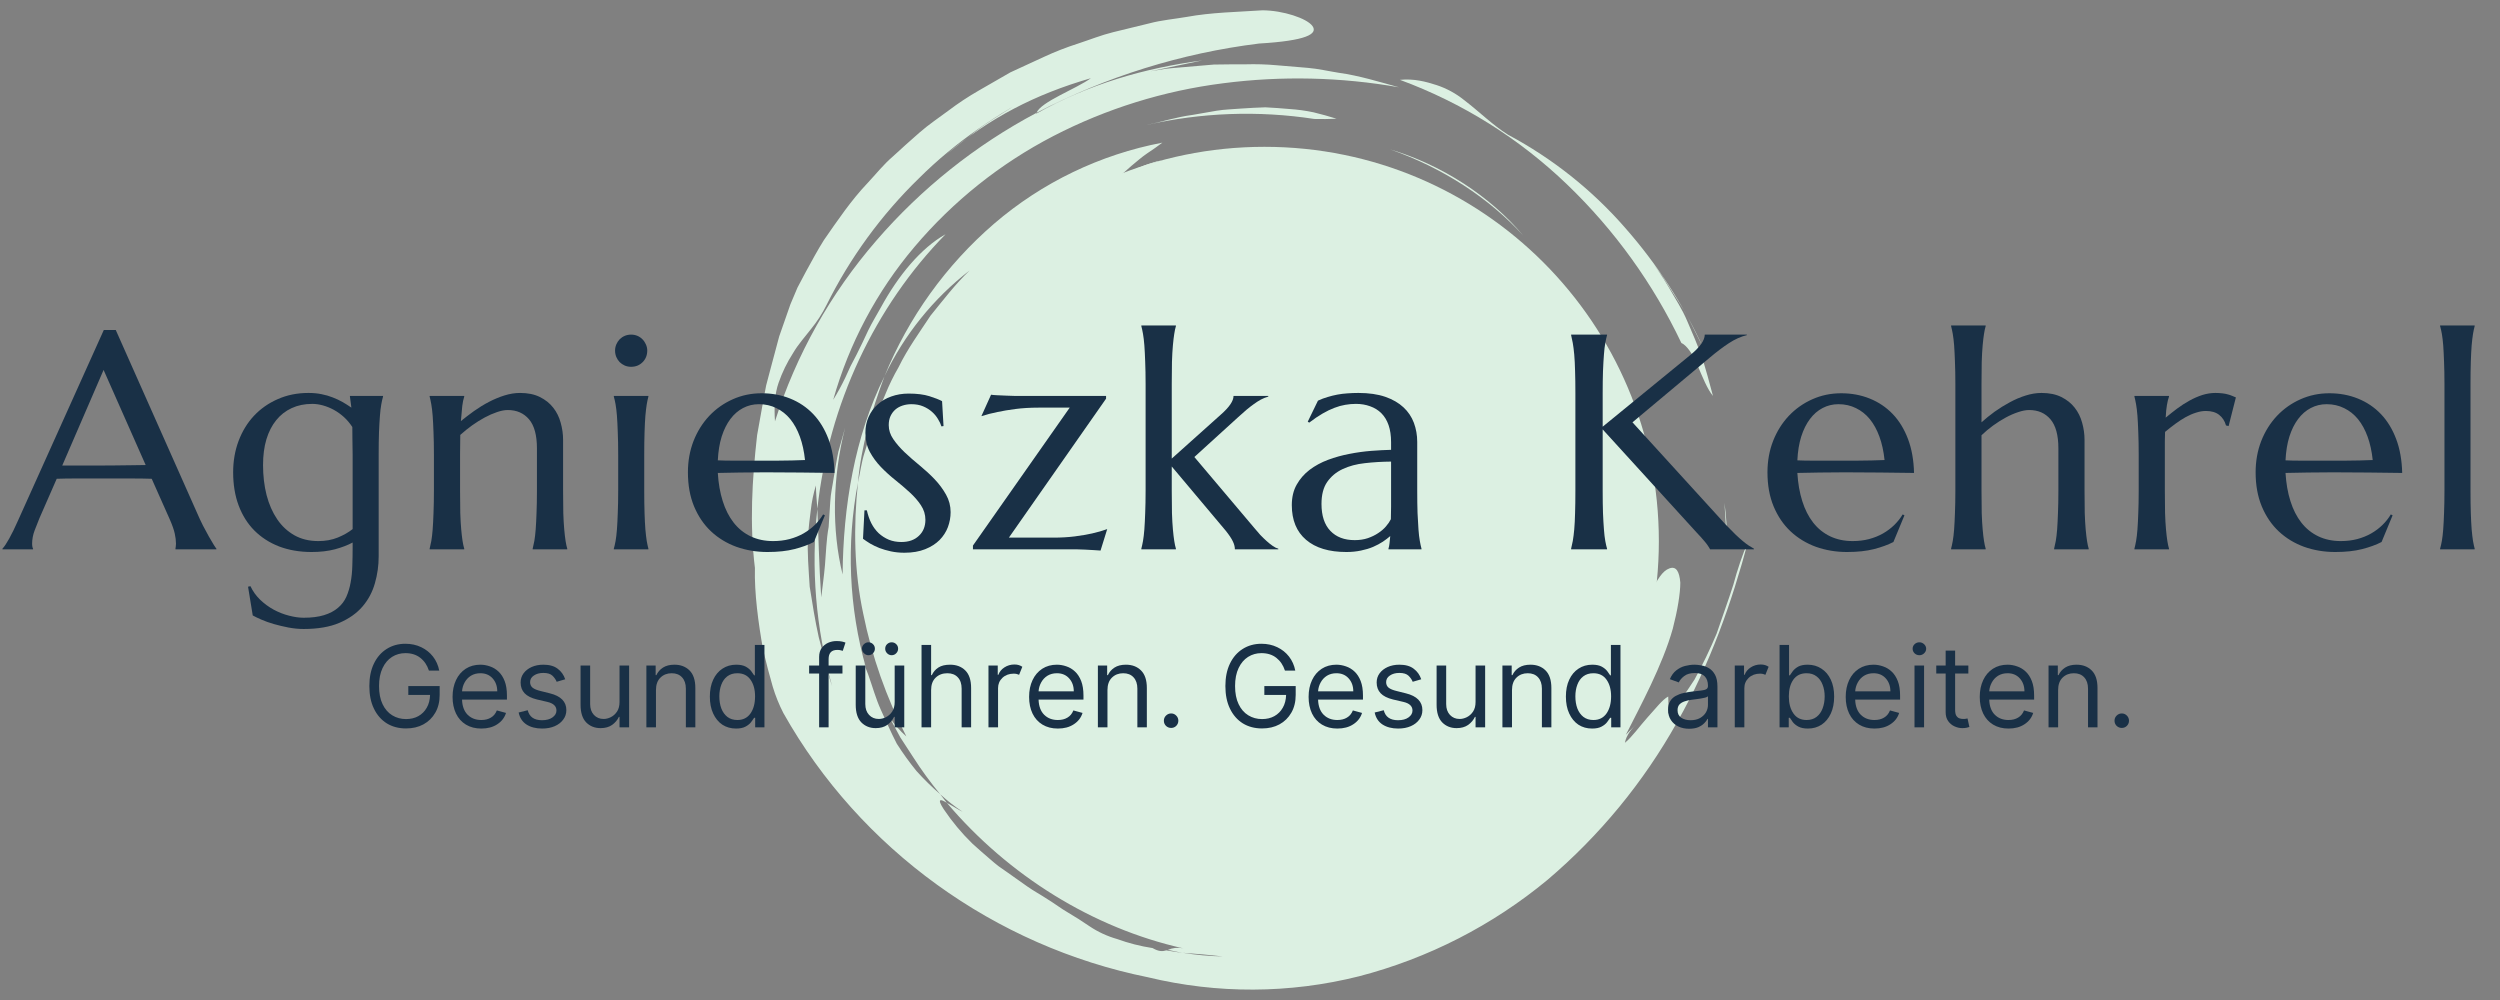
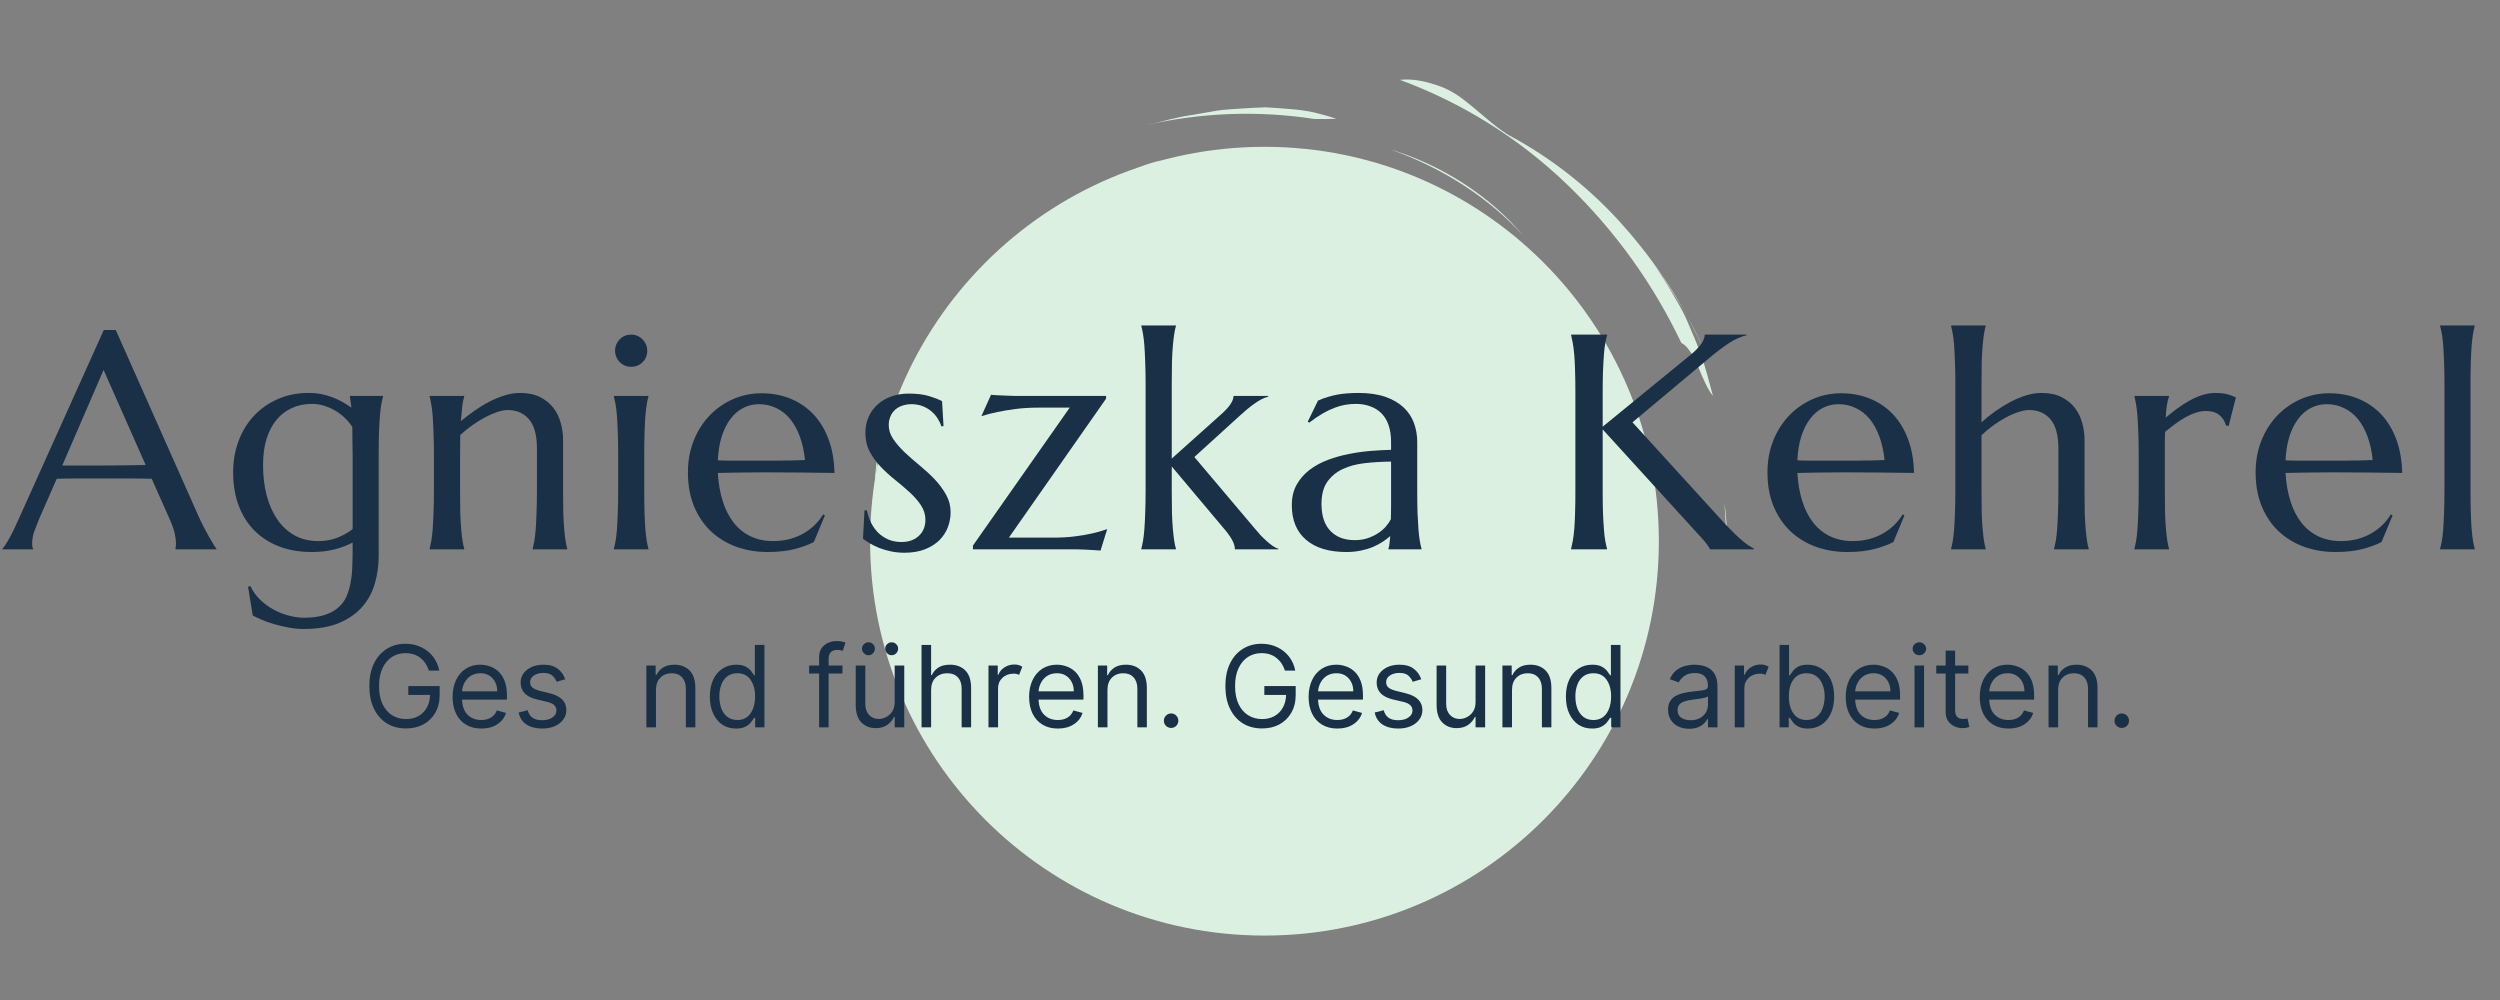
<svg xmlns="http://www.w3.org/2000/svg" width="500" viewBox="0 0 375 150" height="200" preserveAspectRatio="xMidYMid meet">
  <rect x="0" y="0" width="375" height="150" fill="#808080" stroke="none" />
  <defs>
    <g />
    <clipPath id="3455c3d2bd">
-       <path d="M 112.785 1.547 L 262.035 1.547 L 262.035 148.441 L 112.785 148.441 Z M 112.785 1.547 " clip-rule="nonzero" />
-     </clipPath>
+       </clipPath>
  </defs>
  <path fill="#dcf0e2" d="M 189.672 22.023 C 222.344 22.023 248.828 48.512 248.828 81.18 C 248.828 113.852 222.344 140.336 189.672 140.336 C 157 140.336 130.516 113.852 130.516 81.18 C 130.516 48.512 157 22.023 189.672 22.023 " fill-opacity="1" fill-rule="nonzero" />
  <path fill="#dcf0e2" d="M 226.219 20.219 C 232.867 23.766 238.82 28.496 243.777 34.18 C 248.559 39.617 252.523 45.719 255.547 52.297 L 253.676 48.574 C 253.352 47.961 253.062 47.328 252.711 46.734 L 251.605 44.969 L 249.379 41.461 C 248.598 40.32 247.711 39.254 246.875 38.152 C 248.152 39.703 249.301 41.352 250.312 43.086 C 251.277 44.785 252.348 46.387 253.086 48.164 C 253.855 49.926 254.605 51.703 255.305 53.535 C 255.875 55.426 256.418 57.367 256.945 59.391 C 256.082 58.348 255.367 56.523 254.652 54.855 C 253.957 53.18 253.008 51.777 252.207 51.449 C 247.977 42.555 242.176 34.5 235.07 27.676 C 227.883 20.77 219.344 15.422 209.988 11.977 C 212.105 11.766 213.875 12.246 215.473 12.758 C 216.977 13.254 218.375 14.012 219.609 15.004 C 222.008 16.836 223.895 18.766 226.219 20.219 " fill-opacity="1" fill-rule="nonzero" />
  <path fill="#dcf0e2" d="M 259.012 81.18 C 258.895 79.219 258.781 77.309 258.668 75.422 C 258.938 77.328 259.055 79.254 259.012 81.18 " fill-opacity="1" fill-rule="nonzero" />
  <path fill="#dcf0e2" d="M 132 66.984 C 131.867 67.941 131.621 68.871 131.559 69.828 C 131.477 70.785 131.383 71.727 131.258 72.645 C 131.262 71.695 131.316 70.746 131.422 69.797 C 131.559 68.848 131.75 67.91 132 66.984 " fill-opacity="1" fill-rule="nonzero" />
  <path fill="#dcf0e2" d="M 200.484 17.809 C 199.371 17.863 198.266 17.871 197.152 17.844 C 188.746 16.555 180.168 16.871 171.879 18.773 C 174.195 18.289 176.488 17.547 178.895 17.234 L 182.492 16.609 C 183.699 16.41 184.922 16.391 186.141 16.285 C 187.363 16.211 188.586 16.125 189.805 16.098 C 191.023 16.16 192.242 16.246 193.449 16.355 C 194.652 16.434 195.852 16.598 197.031 16.848 C 198.203 17.133 199.359 17.449 200.484 17.809 " fill-opacity="1" fill-rule="nonzero" />
  <path fill="#dcf0e2" d="M 208.48 22.395 C 216.324 24.742 223.547 29.465 228.477 35.328 C 223.352 29.688 216.332 25.129 208.48 22.395 " fill-opacity="1" fill-rule="nonzero" />
  <path fill="#dcf0e2" d="M 156.883 111.719 C 157.031 111.555 157.254 111.477 157.473 111.516 C 157.637 111.602 157.816 111.648 158 111.652 L 158.504 112.395 L 159.086 113.07 L 160.238 114.449 C 160.629 114.902 160.984 115.402 161.402 115.836 L 162.691 117.102 C 162.137 116.848 161.406 116.871 160.895 116.523 C 159.988 115.508 159.668 114.652 159.191 113.934 C 158.574 113.047 157.789 112.297 156.883 111.719 " fill-opacity="1" fill-rule="nonzero" />
  <path fill="#dcf0e2" d="M 132.449 64.883 L 132.379 64.652 C 132.457 64 132.586 63.352 132.758 62.715 C 132.809 62.648 132.855 62.59 132.91 62.516 C 132.723 63.293 132.605 64.09 132.449 64.883 " fill-opacity="1" fill-rule="nonzero" />
  <path fill="#dcf0e2" d="M 154.949 109.355 C 155.281 109.062 155.555 108.707 155.758 108.312 C 156.406 109.477 157.258 110.492 157.984 111.629 C 157.816 111.574 157.645 111.535 157.473 111.516 C 156.656 111.051 156.016 109.762 154.949 109.355 " fill-opacity="1" fill-rule="nonzero" />
  <path fill="#dcf0e2" d="M 148.551 80.98 C 148.582 80.191 147.691 79.445 147.48 79.047 C 148.082 76.938 149.117 74.996 149.836 72.707 C 149.707 72.297 149.887 71.539 149.613 70.691 C 150.074 70.359 150.5 69.984 150.891 69.574 C 149.227 74.754 148.512 80.199 148.785 85.637 C 148.609 84.09 148.531 82.535 148.551 80.98 " fill-opacity="1" fill-rule="nonzero" />
  <g clip-path="url(#3455c3d2bd)">
    <path fill="#dcf0e2" d="M 243.73 82.559 C 243.754 83.73 243.73 84.926 243.676 86.137 C 243.559 87.355 243.367 88.57 243.105 89.766 C 242.758 92.219 241.797 94.57 241.125 96.957 C 240.672 98.113 240.219 99.266 239.77 100.418 L 239.145 102.148 C 238.887 102.703 238.641 103.258 238.406 103.816 C 237.926 104.93 237.543 106.078 237.137 107.203 C 236.66 108.301 236.254 109.422 235.922 110.566 C 236.766 109.504 237.715 108.406 238.555 107.199 C 239.34 105.945 240.141 104.668 240.938 103.395 C 242.324 100.734 243.781 98.039 244.758 95.453 C 245.953 92.922 246.707 90.543 247.641 88.734 C 248.629 86.934 249.348 85.637 250.406 85.262 C 251.43 84.879 251.91 85.723 252.047 87.398 C 252.043 89.055 251.633 91.527 250.926 94.27 C 249.387 99.797 246.004 106 243.875 110.223 C 244.805 109.273 244.805 109.273 245.73 108.328 C 244.766 109.277 243.945 110.254 243.734 111.422 C 244.793 110.566 245.875 109.016 247.098 107.645 C 248.336 106.281 249.371 104.934 250.234 104.477 C 250.246 105.328 250.293 106.203 250.266 107.059 C 251.594 105.766 252.867 103.969 254.18 101.93 C 255.402 99.695 256.508 97.398 257.492 95.047 C 258.324 92.578 259.254 90.066 260.008 87.684 C 260.598 85.469 261.336 83.297 262.223 81.18 C 259.77 90.348 256.52 99.629 251.555 108.348 C 246.535 117.328 239.953 125.332 232.113 131.988 C 223.863 138.816 214.215 143.754 203.848 146.445 C 193.457 149.059 182.586 149.105 172.172 146.586 C 149.219 141.938 129.023 127.418 117.512 106.969 C 116.859 105.695 116.32 104.363 115.91 102.996 C 115.43 101.348 114.934 99.449 114.461 97.449 C 113.742 93.406 113.141 88.93 113.238 85.195 C 112.426 78.621 112.812 71.957 113.566 65.285 L 114.453 60.32 L 114.918 57.832 L 115.562 55.387 L 116.879 50.465 L 118.562 45.645 L 119.621 43.141 L 120.891 40.742 C 121.766 39.16 122.613 37.555 123.578 36.027 C 125.637 33.066 127.664 30.051 130.16 27.43 C 131.395 26.113 132.52 24.684 133.895 23.504 C 135.223 22.281 136.57 21.07 137.934 19.879 C 139.297 18.684 140.812 17.676 142.266 16.594 C 143.715 15.496 145.234 14.492 146.812 13.586 C 148.391 12.676 149.973 11.766 151.555 10.855 C 153.215 10.086 154.879 9.32 156.551 8.551 C 158.223 7.773 159.941 7.102 161.699 6.539 C 163.457 5.965 165.18 5.266 166.988 4.824 C 168.797 4.383 170.609 3.941 172.434 3.496 C 174.25 3.016 176.129 2.859 177.992 2.539 C 181.723 1.855 185.527 1.805 189.371 1.547 C 192.449 1.559 196.035 2.75 196.871 3.902 C 197.723 5.109 195.934 6.109 188.852 6.531 C 177.191 7.977 165.887 11.5 155.469 16.93 C 156.129 15.262 161.434 13.332 163.637 11.727 C 155.191 14.176 148.5 17.664 141.828 23.238 L 145.254 20.555 C 146.379 19.637 147.559 18.785 148.777 18 C 151.238 16.457 153.648 14.809 156.297 13.578 C 149.852 16.93 143.395 21.203 137.859 26.727 C 132.191 32.234 127.504 38.664 123.984 45.742 C 123.344 47.027 122.562 48.238 121.656 49.352 C 120.77 50.504 119.734 51.633 118.953 52.973 C 118.059 54.367 117.332 55.855 116.789 57.418 C 116.207 59.074 116.102 61.035 116.246 63.203 C 119.414 53.238 124.578 44.027 131.422 36.121 C 138.18 28.289 146.336 21.781 155.469 16.93 C 155.449 16.969 155.43 17.016 155.418 17.059 C 163.438 12.574 171.613 10.238 180.355 9.059 C 177.664 9.625 174.934 10.195 172.555 10.695 L 174.934 10.305 C 175.73 10.211 176.531 10.164 177.328 10.09 C 178.914 9.953 180.5 9.82 182.082 9.684 C 183.664 9.637 185.242 9.664 186.812 9.648 C 188.379 9.602 189.949 9.648 191.512 9.789 L 196.176 10.18 C 197.73 10.312 199.258 10.672 200.797 10.914 C 203.887 11.344 206.867 12.273 209.863 13.098 C 201.141 11.559 192.234 11.355 183.449 12.492 C 174.566 13.617 165.953 16.297 157.996 20.41 C 150.039 24.535 142.965 30.18 137.176 37.027 C 131.516 43.711 127.355 51.539 124.98 59.973 C 125.641 58.906 126.238 57.809 126.781 56.68 C 127.047 56.102 127.312 55.516 127.582 54.926 C 127.883 54.352 128.188 53.77 128.492 53.184 C 129.086 52.004 129.66 50.797 130.223 49.578 C 130.809 48.367 131.523 47.223 132.168 46.047 C 134.738 41.348 138.129 37.215 141.836 35.133 C 131.203 46.004 124.328 60.613 122.602 76.328 C 122.512 75.148 122.402 73.984 122.387 72.816 C 122.016 74.02 121.758 75.254 121.621 76.504 C 121.449 77.754 121.312 79.02 121.203 80.297 C 121.059 82.848 121.301 85.426 121.453 87.996 C 121.852 90.543 122.262 93.098 122.812 95.586 C 123.137 96.82 123.465 98.051 123.789 99.273 C 124.102 100.5 124.383 101.727 124.812 102.898 C 125.078 103.75 125.344 104.598 125.613 105.457 C 125.348 104.609 125.078 103.754 124.812 102.898 C 122.375 94.266 121.625 85.246 122.602 76.328 C 122.781 80.355 122.832 84.543 123.184 89.605 C 123.34 88.203 123.598 86.52 123.75 84.711 C 123.906 82.906 123.945 80.969 124.297 79.047 L 124.539 75.258 C 124.602 73.992 124.906 72.754 125.082 71.504 C 125.305 70.262 125.488 69.012 125.75 67.785 C 126.09 66.57 126.426 65.363 126.766 64.156 C 124.855 71.66 124.742 79.469 126.391 86.172 C 126.477 75.977 128.191 65.496 132.676 56.43 C 130.754 61.598 129.172 66.918 128.695 72.387 C 126.926 81.609 127.332 91.121 129.891 100.16 C 129.742 99.828 129.617 99.484 129.508 99.137 C 129.703 99.836 129.941 100.52 130.23 101.184 C 130.859 102.934 131.352 104.75 132.121 106.461 C 132.91 108.156 133.652 109.895 134.523 111.562 C 135.426 112.98 136.41 114.344 137.469 115.648 C 138.582 116.883 139.77 118.047 141.027 119.133 C 141.363 119.566 141.695 120 142.031 120.434 C 141.121 119.84 140.453 119.703 141.578 121.41 C 142.824 123.258 144.254 124.977 145.848 126.531 C 146.688 127.297 147.551 128.055 148.43 128.805 C 148.871 129.176 149.297 129.57 149.766 129.918 L 151.207 130.926 C 152.164 131.605 153.133 132.285 154.105 132.977 C 155.082 133.664 156.145 134.23 157.152 134.898 C 158.188 135.527 159.164 136.289 160.23 136.902 C 161.297 137.531 162.355 138.199 163.406 138.926 C 164.684 139.785 166.086 140.434 167.566 140.855 C 169.293 141.48 171.07 141.934 172.887 142.211 C 173.82 142.758 174.402 142.719 174.945 142.555 C 175.766 142.668 176.578 142.859 177.414 142.918 C 179.406 143.242 181.422 143.426 183.438 143.465 C 181.492 143.246 179.461 143.062 177.414 142.918 C 176.656 142.828 175.926 142.605 175.184 142.477 C 175.902 142.172 176.695 142.09 177.461 142.246 C 163.914 139.207 151.27 131.336 142.031 120.43 C 142.848 120.863 143.902 121.543 144.395 121.77 C 143.207 120.977 142.078 120.098 141.027 119.133 C 139.555 117.348 138.191 115.477 136.945 113.527 L 135.047 110.609 L 133.391 107.543 C 134.113 108.625 134.977 109.609 135.957 110.473 C 132.957 104.66 130.777 98.457 129.484 92.047 C 128.109 85.625 128.004 78.961 128.695 72.387 C 129.039 70.867 129.211 69.324 129.699 67.852 L 131.059 63.434 C 131.562 61.984 132.219 60.586 132.789 59.172 C 133.359 57.758 134.031 56.387 134.793 55.066 C 136.125 52.328 137.918 49.871 139.57 47.359 C 141.48 45.023 143.281 42.625 145.457 40.559 C 140.008 44.773 135.629 50.211 132.676 56.43 C 136.266 47.621 141.898 39.785 149.102 33.566 C 156.312 27.371 165.02 23.176 174.359 21.398 C 173.633 21.953 172.836 22.5 172.027 23.039 C 171.227 23.586 170.465 24.266 169.73 24.867 C 168.285 26.133 167 27.234 166.516 28.57 C 166.957 29.184 172.254 27.719 169.434 29.266 C 164.586 32.574 160.48 35.035 157.547 37.801 C 156.812 38.473 156.125 39.121 155.52 39.773 C 154.992 40.453 154.52 41.172 154.102 41.926 C 153.27 43.297 152.93 44.91 153.137 46.5 C 153.246 46.887 154.047 46.836 155.113 46.637 C 156.25 46.504 157.676 46.254 158.977 46.086 C 159.582 45.996 160.191 45.941 160.805 45.922 C 161.301 45.926 161.793 45.98 162.277 46.09 C 163.051 46.281 163.352 46.672 162.855 47.344 C 162.285 47.918 161.75 48.523 161.25 49.16 C 160.672 49.875 159.926 50.566 159.266 51.441 C 158.621 52.328 157.918 53.254 157.16 54.191 C 156.496 55.207 155.844 56.281 155.121 57.328 C 154.191 58.539 153.32 59.793 152.512 61.09 C 152.348 61.223 152.457 61.66 152.57 62.18 C 150.715 66.281 149.324 70.574 148.426 74.988 C 148.098 76.012 147.867 77.066 147.738 78.137 C 147.449 78.672 147.051 79.141 146.57 79.512 C 146.844 80.191 147.082 80.883 147.285 81.586 C 147.281 83.031 147.168 84.492 147.207 85.934 C 147.375 87.359 147.426 88.809 147.637 90.227 L 147.59 92.711 C 147.531 93.547 147.562 94.387 147.68 95.215 C 147.973 95.078 148.285 94.707 148.691 94.891 L 149.52 97.465 C 149.746 98.344 150.23 99.117 150.559 99.957 C 150.898 100.789 151.281 101.609 151.707 102.402 L 153.062 104.742 C 153.234 105.504 153.457 106.207 153.633 106.922 C 153.797 107.652 153.895 108.398 153.93 109.148 C 155.219 109.641 156.422 110.336 157.496 111.203 C 158.617 112.234 160.012 113.234 161.289 114.477 C 161.953 115.09 162.648 115.664 163.375 116.203 C 164.102 116.75 164.758 117.418 165.527 117.895 C 167.074 118.82 168.473 119.938 170 120.434 L 170.039 120.336 L 172.176 121.406 C 172.902 121.738 173.645 122.035 174.398 122.293 L 176.648 123.172 L 178.992 123.805 C 179.453 124.215 179.879 124.664 180.266 125.145 C 181.156 124.879 182.016 124.91 182.449 124.754 C 184.949 125.641 187.152 126.223 189.441 126.988 C 189.863 126.785 190.625 125.766 191.484 125.711 C 192.352 125.711 193.207 125.691 194.047 125.656 C 194.883 125.57 195.691 125.371 196.492 125.227 C 197.438 125.094 198.43 125.141 199.367 124.895 L 202.254 124.348 C 208.844 122.984 215.09 120.297 220.609 116.445 C 221.016 116.609 221.379 116.855 221.688 117.168 C 222.066 115.984 223.586 115.41 223.961 114.422 C 223.926 114.648 224.012 114.879 224.191 115.027 C 225.746 112.129 227.062 112.543 229.051 110.379 C 229.434 109.844 229.434 109.094 229.711 108.512 C 229.934 108.285 230.141 108.043 230.328 107.785 C 231.133 107.379 231.867 106.855 232.512 106.234 C 233.152 105.652 233.684 104.965 234.082 104.203 C 234.492 103.445 234.855 102.652 235.223 101.844 C 235.41 101.438 235.594 101.031 235.781 100.617 C 235.934 100.188 236.086 99.754 236.242 99.316 C 237.121 97.66 238.082 96.004 238.715 94.215 L 239.816 91.555 L 240.633 88.785 C 241.562 85.852 242.707 84.742 243.73 82.559 " fill-opacity="1" fill-rule="nonzero" />
  </g>
  <path fill="#dcf0e2" d="M 163.316 117.73 C 165.625 119.973 168.148 121.973 170.859 123.703 C 167.785 122.223 164.602 121.203 163.316 117.73 " fill-opacity="1" fill-rule="nonzero" />
  <path fill="#dcf0e2" d="M 165.387 47.055 C 166.75 46.98 168.227 46.953 169.559 46.574 L 167.246 47.895 L 165.094 49.473 C 164.738 49.738 164.352 49.973 164.012 50.258 L 163.02 51.156 C 162.367 51.766 161.652 52.309 161.023 52.949 C 159.855 54.297 158.512 55.512 157.512 57.016 C 156.996 57.754 156.332 58.395 155.91 59.195 C 155.445 59.969 154.965 60.738 154.473 61.5 L 154.379 61.453 C 154.723 60.812 155.109 60.145 155.52 59.465 C 155.73 59.129 155.914 58.766 156.164 58.438 C 156.422 58.121 156.688 57.801 156.949 57.477 C 157.473 56.828 158 56.168 158.523 55.512 C 159.129 54.922 159.715 54.324 160.27 53.719 C 160.543 53.414 160.809 53.109 161.074 52.809 C 161.34 52.512 161.648 52.266 161.914 51.984 C 162.445 51.465 162.941 50.906 163.391 50.316 C 164.266 49.191 165.07 48.234 165.387 47.055 " fill-opacity="1" fill-rule="nonzero" />
  <path fill="#dcf0e2" d="M 157.473 111.516 C 157.645 111.535 157.816 111.574 157.984 111.625 L 158 111.652 C 157.816 111.648 157.637 111.602 157.473 111.516 " fill-opacity="1" fill-rule="nonzero" />
  <path fill="#dcf0e2" d="M 173.348 24.262 C 173.684 24.184 174.008 24.109 174.34 24.035 C 171.867 24.766 169.574 25.988 167.211 26.945 C 168.102 26.43 169.078 25.949 170.105 25.48 C 171.145 24.977 172.23 24.566 173.348 24.262 " fill-opacity="1" fill-rule="nonzero" />
  <path fill="#dcf0e2" d="M 200.57 24.066 C 205.637 24.973 210.723 26.273 215.418 28.547 C 221.277 31.785 226.328 36.184 229.812 41.273 C 225.898 37.152 221.461 33.559 216.617 30.586 C 211.609 27.656 206.203 25.461 200.57 24.066 " fill-opacity="1" fill-rule="nonzero" />
  <path fill="#dcf0e2" d="M 178.508 41.969 C 180.051 41.93 181.598 42.031 183.121 42.277 C 181.633 42.305 180.23 42.742 178.785 42.996 C 178.969 42.629 178.629 42.273 178.508 41.969 " fill-opacity="1" fill-rule="nonzero" />
  <path fill="#dcf0e2" d="M 154.758 34.664 L 155.984 33.715 C 155.113 34.73 154.234 35.754 153.355 36.777 C 153.602 36.328 154.309 35.402 154.758 34.664 " fill-opacity="1" fill-rule="nonzero" />
  <path fill="#dcf0e2" d="M 194.211 42.875 C 193.188 42.57 192.117 42.559 191.07 42.359 C 191.742 42.203 192.398 41.965 193.016 41.656 C 193.352 42.121 193.758 42.531 194.211 42.875 " fill-opacity="1" fill-rule="nonzero" />
-   <path fill="#dcf0e2" d="M 209.586 48.027 C 210.191 48.426 210.809 48.781 211.379 49.191 C 211.902 49.656 212.418 50.113 212.922 50.562 C 212.211 50.133 211.551 49.602 210.812 49.199 C 210.059 48.82 209.316 48.422 208.594 48.012 C 209.074 47.934 209.48 47.848 209.586 48.027 " fill-opacity="1" fill-rule="nonzero" />
  <g fill="#193046" fill-opacity="1">
    <g transform="translate(0.819, 82.395)">
      <g>
        <path d="M 25.5 0 L 25.5 -0.094 C 25.52 -0.164 25.535 -0.273 25.547 -0.422 C 25.566 -0.578 25.578 -0.711 25.578 -0.828 C 25.578 -1.297 25.516 -1.812 25.391 -2.375 C 25.266 -2.938 25.02 -3.633 24.656 -4.469 L 21.938 -10.578 C 21.102 -10.609 19.988 -10.625 18.594 -10.625 C 17.207 -10.625 15.703 -10.625 14.078 -10.625 C 12.898 -10.625 11.758 -10.625 10.656 -10.625 C 9.551 -10.625 8.562 -10.609 7.688 -10.578 L 5.094 -4.656 C 4.875 -4.094 4.633 -3.484 4.375 -2.828 C 4.125 -2.172 4 -1.504 4 -0.828 C 4 -0.641 4.016 -0.477 4.047 -0.344 C 4.078 -0.219 4.109 -0.133 4.141 -0.094 L 4.141 0 L -0.453 0 L -0.453 -0.094 C -0.18 -0.375 0.156 -0.879 0.562 -1.609 C 0.969 -2.336 1.41 -3.242 1.891 -4.328 L 14.75 -32.891 L 16.547 -32.891 L 28.75 -5.438 C 29.031 -4.789 29.32 -4.164 29.625 -3.562 C 29.938 -2.957 30.227 -2.414 30.5 -1.938 C 30.77 -1.457 31.008 -1.051 31.219 -0.719 C 31.426 -0.383 31.566 -0.176 31.641 -0.094 L 31.641 0 Z M 10.938 -12.562 C 11.801 -12.562 12.691 -12.562 13.609 -12.562 C 14.523 -12.57 15.422 -12.578 16.297 -12.578 C 17.172 -12.586 18.008 -12.598 18.812 -12.609 C 19.625 -12.617 20.363 -12.629 21.031 -12.641 L 14.719 -26.906 L 8.516 -12.562 Z M 10.938 -12.562 " />
      </g>
    </g>
  </g>
  <g fill="#193046" fill-opacity="1">
    <g transform="translate(33.395, 82.395)">
      <g>
        <path d="M 12.156 10.266 C 13.363 10.266 14.383 10.133 15.219 9.875 C 16.062 9.613 16.754 9.25 17.297 8.781 C 17.848 8.32 18.27 7.766 18.562 7.109 C 18.852 6.453 19.066 5.734 19.203 4.953 C 19.348 4.18 19.43 3.352 19.453 2.469 C 19.484 1.582 19.5 0.672 19.5 -0.266 L 19.5 -1.016 C 18.758 -0.617 17.875 -0.281 16.844 0 C 15.812 0.27 14.645 0.406 13.344 0.406 C 11.562 0.406 9.941 0.129 8.484 -0.422 C 7.035 -0.984 5.797 -1.781 4.766 -2.812 C 3.742 -3.844 2.957 -5.094 2.406 -6.562 C 1.852 -8.039 1.578 -9.703 1.578 -11.547 C 1.578 -13.234 1.848 -14.801 2.391 -16.25 C 2.941 -17.707 3.711 -18.969 4.703 -20.031 C 5.703 -21.094 6.895 -21.926 8.281 -22.531 C 9.664 -23.145 11.195 -23.453 12.875 -23.453 C 13.594 -23.453 14.25 -23.391 14.844 -23.266 C 15.445 -23.148 16.004 -22.988 16.516 -22.781 C 17.035 -22.582 17.523 -22.352 17.984 -22.094 C 18.441 -21.832 18.883 -21.551 19.312 -21.25 L 19.094 -22.906 L 19.094 -23 L 24.062 -23 L 24.062 -22.906 C 23.969 -22.594 23.879 -22.203 23.797 -21.734 C 23.711 -21.273 23.645 -20.703 23.594 -20.016 C 23.539 -19.328 23.492 -18.504 23.453 -17.547 C 23.422 -16.598 23.406 -15.488 23.406 -14.219 L 23.406 1.062 C 23.406 2.438 23.219 3.773 22.844 5.078 C 22.477 6.391 21.859 7.555 20.984 8.578 C 20.109 9.598 18.953 10.414 17.516 11.031 C 16.078 11.645 14.289 11.953 12.156 11.953 C 11.406 11.953 10.645 11.879 9.875 11.734 C 9.113 11.586 8.391 11.414 7.703 11.219 C 7.016 11.02 6.395 10.801 5.844 10.562 C 5.289 10.32 4.848 10.109 4.516 9.922 L 3.812 5.609 L 4.172 5.531 C 4.535 6.301 5.023 6.984 5.641 7.578 C 6.266 8.172 6.941 8.664 7.672 9.062 C 8.41 9.457 9.172 9.754 9.953 9.953 C 10.742 10.16 11.477 10.266 12.156 10.266 Z M 14.359 -1.234 C 15.43 -1.234 16.406 -1.41 17.281 -1.766 C 18.156 -2.129 18.895 -2.551 19.5 -3.031 L 19.5 -14.219 C 19.5 -15.051 19.488 -15.805 19.469 -16.484 C 19.457 -17.172 19.453 -17.789 19.453 -18.344 C 19.086 -18.906 18.672 -19.398 18.203 -19.828 C 17.734 -20.254 17.234 -20.613 16.703 -20.906 C 16.172 -21.195 15.625 -21.422 15.062 -21.578 C 14.508 -21.734 13.969 -21.812 13.438 -21.812 C 12.289 -21.812 11.258 -21.598 10.344 -21.172 C 9.438 -20.754 8.664 -20.148 8.031 -19.359 C 7.395 -18.578 6.906 -17.617 6.562 -16.484 C 6.227 -15.359 6.062 -14.078 6.062 -12.641 C 6.062 -11.023 6.238 -9.52 6.594 -8.125 C 6.957 -6.738 7.488 -5.531 8.188 -4.5 C 8.883 -3.477 9.75 -2.676 10.781 -2.094 C 11.812 -1.52 13.004 -1.234 14.359 -1.234 Z M 14.359 -1.234 " />
      </g>
    </g>
  </g>
  <g fill="#193046" fill-opacity="1">
    <g transform="translate(61.635, 82.395)">
      <g>
        <path d="M 18.906 -15.141 C 18.906 -17.117 18.508 -18.57 17.719 -19.5 C 16.926 -20.426 15.863 -20.891 14.531 -20.891 C 14.051 -20.891 13.508 -20.785 12.906 -20.578 C 12.312 -20.379 11.695 -20.109 11.062 -19.766 C 10.438 -19.43 9.812 -19.039 9.188 -18.594 C 8.562 -18.145 7.969 -17.664 7.406 -17.156 L 7.375 -14.219 L 7.375 -8.781 C 7.375 -7.508 7.383 -6.395 7.406 -5.438 C 7.438 -4.488 7.484 -3.672 7.547 -2.984 C 7.609 -2.297 7.676 -1.719 7.75 -1.25 C 7.82 -0.789 7.906 -0.406 8 -0.094 L 8 0 L 2.812 0 L 2.812 -0.094 C 2.895 -0.406 2.977 -0.789 3.062 -1.25 C 3.145 -1.719 3.211 -2.297 3.266 -2.984 C 3.316 -3.672 3.359 -4.488 3.391 -5.438 C 3.43 -6.395 3.453 -7.508 3.453 -8.781 L 3.453 -14.219 C 3.453 -15.488 3.43 -16.598 3.391 -17.547 C 3.359 -18.504 3.316 -19.328 3.266 -20.016 C 3.211 -20.703 3.145 -21.273 3.062 -21.734 C 2.977 -22.203 2.895 -22.594 2.812 -22.906 L 2.812 -23 L 8 -23 L 8 -22.906 C 7.875 -22.531 7.773 -22.055 7.703 -21.484 C 7.641 -20.91 7.57 -20.16 7.5 -19.234 C 8.113 -19.734 8.773 -20.238 9.484 -20.75 C 10.203 -21.258 10.941 -21.711 11.703 -22.109 C 12.461 -22.504 13.238 -22.828 14.031 -23.078 C 14.832 -23.328 15.613 -23.453 16.375 -23.453 C 17.539 -23.453 18.531 -23.25 19.344 -22.844 C 20.164 -22.438 20.832 -21.906 21.344 -21.25 C 21.863 -20.594 22.238 -19.836 22.469 -18.984 C 22.707 -18.141 22.828 -17.285 22.828 -16.422 L 22.828 -8.781 C 22.828 -7.508 22.836 -6.395 22.859 -5.438 C 22.891 -4.488 22.938 -3.672 23 -2.984 C 23.062 -2.297 23.129 -1.719 23.203 -1.25 C 23.273 -0.789 23.359 -0.406 23.453 -0.094 L 23.453 0 L 18.266 0 L 18.266 -0.094 C 18.348 -0.406 18.43 -0.789 18.516 -1.25 C 18.598 -1.719 18.664 -2.297 18.719 -2.984 C 18.77 -3.672 18.812 -4.488 18.844 -5.438 C 18.883 -6.395 18.906 -7.508 18.906 -8.781 Z M 18.906 -15.141 " />
      </g>
    </g>
  </g>
  <g fill="#193046" fill-opacity="1">
    <g transform="translate(89.135, 82.395)">
      <g>
        <path d="M 3.594 -14.219 C 3.594 -15.488 3.57 -16.598 3.531 -17.547 C 3.5 -18.504 3.457 -19.328 3.406 -20.016 C 3.352 -20.703 3.285 -21.273 3.203 -21.734 C 3.117 -22.203 3.031 -22.594 2.938 -22.906 L 2.938 -23 L 8.125 -23 L 8.125 -22.906 C 8.039 -22.594 7.957 -22.203 7.875 -21.734 C 7.801 -21.273 7.734 -20.703 7.672 -20.016 C 7.617 -19.328 7.578 -18.504 7.547 -17.547 C 7.516 -16.598 7.5 -15.488 7.5 -14.219 L 7.5 -8.781 C 7.5 -7.508 7.516 -6.395 7.547 -5.438 C 7.578 -4.488 7.617 -3.672 7.672 -2.984 C 7.734 -2.297 7.801 -1.719 7.875 -1.25 C 7.957 -0.789 8.039 -0.406 8.125 -0.094 L 8.125 0 L 2.938 0 L 2.938 -0.094 C 3.031 -0.406 3.117 -0.789 3.203 -1.25 C 3.285 -1.719 3.352 -2.297 3.406 -2.984 C 3.457 -3.672 3.5 -4.488 3.531 -5.438 C 3.57 -6.395 3.594 -7.508 3.594 -8.781 Z M 3.125 -29.812 C 3.125 -30.133 3.188 -30.441 3.312 -30.734 C 3.438 -31.023 3.602 -31.281 3.812 -31.5 C 4.031 -31.719 4.285 -31.891 4.578 -32.016 C 4.867 -32.141 5.188 -32.203 5.531 -32.203 C 5.875 -32.203 6.191 -32.141 6.484 -32.016 C 6.773 -31.891 7.023 -31.719 7.234 -31.5 C 7.453 -31.281 7.625 -31.023 7.75 -30.734 C 7.883 -30.441 7.953 -30.133 7.953 -29.812 C 7.953 -29.113 7.719 -28.531 7.25 -28.062 C 6.789 -27.602 6.219 -27.375 5.531 -27.375 C 5.188 -27.375 4.867 -27.438 4.578 -27.562 C 4.285 -27.695 4.031 -27.867 3.812 -28.078 C 3.602 -28.297 3.438 -28.551 3.312 -28.844 C 3.188 -29.145 3.125 -29.469 3.125 -29.812 Z M 3.125 -29.812 " />
      </g>
    </g>
  </g>
  <g fill="#193046" fill-opacity="1">
    <g transform="translate(101.61, 82.395)">
      <g>
        <path d="M 13.516 0.406 C 11.859 0.406 10.301 0.145 8.844 -0.375 C 7.395 -0.906 6.129 -1.676 5.047 -2.688 C 3.973 -3.695 3.125 -4.945 2.5 -6.438 C 1.883 -7.926 1.578 -9.629 1.578 -11.547 C 1.578 -13.234 1.859 -14.801 2.422 -16.25 C 2.992 -17.695 3.781 -18.953 4.781 -20.016 C 5.789 -21.078 6.961 -21.906 8.297 -22.5 C 9.641 -23.102 11.086 -23.406 12.641 -23.406 C 14.18 -23.406 15.609 -23.141 16.922 -22.609 C 18.242 -22.078 19.391 -21.305 20.359 -20.297 C 21.328 -19.285 22.094 -18.035 22.656 -16.547 C 23.219 -15.055 23.52 -13.359 23.562 -11.453 C 21.875 -11.484 20.18 -11.504 18.484 -11.516 C 16.797 -11.535 15.035 -11.547 13.203 -11.547 C 11.898 -11.547 10.629 -11.535 9.391 -11.516 C 8.16 -11.504 7.051 -11.484 6.062 -11.453 C 6.156 -9.898 6.398 -8.492 6.797 -7.234 C 7.191 -5.973 7.738 -4.895 8.438 -4 C 9.133 -3.113 9.977 -2.43 10.969 -1.953 C 11.969 -1.473 13.098 -1.234 14.359 -1.234 C 15.223 -1.234 16.039 -1.332 16.812 -1.531 C 17.582 -1.738 18.281 -2.02 18.906 -2.375 C 19.539 -2.738 20.102 -3.16 20.594 -3.641 C 21.094 -4.129 21.516 -4.66 21.859 -5.234 L 22.125 -5.094 L 20.469 -1.094 C 19.656 -0.676 18.688 -0.32 17.562 -0.031 C 16.438 0.258 15.086 0.406 13.516 0.406 Z M 10.531 -13.297 C 12.031 -13.297 13.531 -13.297 15.031 -13.297 C 16.539 -13.305 17.91 -13.336 19.141 -13.391 C 19.004 -14.691 18.75 -15.859 18.375 -16.891 C 18 -17.922 17.52 -18.797 16.938 -19.516 C 16.352 -20.234 15.66 -20.785 14.859 -21.172 C 14.066 -21.566 13.191 -21.766 12.234 -21.766 C 11.367 -21.766 10.57 -21.57 9.844 -21.188 C 9.125 -20.812 8.492 -20.266 7.953 -19.547 C 7.41 -18.828 6.973 -17.945 6.641 -16.906 C 6.316 -15.863 6.125 -14.676 6.062 -13.344 C 6.738 -13.312 7.453 -13.297 8.203 -13.297 C 8.953 -13.297 9.727 -13.297 10.531 -13.297 Z M 10.531 -13.297 " />
      </g>
    </g>
  </g>
  <g fill="#193046" fill-opacity="1">
    <g transform="translate(127.92, 82.395)">
      <g>
        <path d="M 13.609 -18.484 L 13.297 -18.438 C 13.191 -18.781 13.02 -19.145 12.781 -19.531 C 12.551 -19.926 12.254 -20.285 11.891 -20.609 C 11.523 -20.941 11.082 -21.219 10.562 -21.438 C 10.051 -21.656 9.457 -21.766 8.781 -21.766 C 8.32 -21.766 7.883 -21.695 7.469 -21.562 C 7.051 -21.426 6.691 -21.227 6.391 -20.969 C 6.086 -20.707 5.844 -20.379 5.656 -19.984 C 5.477 -19.598 5.391 -19.145 5.391 -18.625 C 5.391 -17.883 5.617 -17.18 6.078 -16.516 C 6.535 -15.848 7.109 -15.188 7.797 -14.531 C 8.484 -13.883 9.227 -13.234 10.031 -12.578 C 10.832 -11.922 11.578 -11.234 12.266 -10.516 C 12.953 -9.797 13.523 -9.023 13.984 -8.203 C 14.441 -7.391 14.672 -6.516 14.672 -5.578 C 14.672 -4.805 14.535 -4.055 14.266 -3.328 C 13.992 -2.609 13.578 -1.961 13.016 -1.391 C 12.453 -0.828 11.734 -0.367 10.859 -0.016 C 9.984 0.336 8.941 0.516 7.734 0.516 C 7.016 0.516 6.344 0.445 5.719 0.312 C 5.094 0.176 4.52 0.008 4 -0.188 C 3.488 -0.395 3.023 -0.617 2.609 -0.859 C 2.203 -1.109 1.844 -1.348 1.531 -1.578 L 1.75 -5.844 L 2.109 -5.844 C 2.266 -5.133 2.488 -4.488 2.781 -3.906 C 3.082 -3.32 3.453 -2.82 3.891 -2.406 C 4.336 -2 4.844 -1.676 5.406 -1.438 C 5.977 -1.207 6.602 -1.094 7.281 -1.094 C 8.383 -1.094 9.258 -1.398 9.906 -2.016 C 10.562 -2.629 10.891 -3.43 10.891 -4.422 C 10.891 -5.211 10.664 -5.941 10.219 -6.609 C 9.781 -7.273 9.223 -7.914 8.547 -8.531 C 7.879 -9.145 7.16 -9.758 6.391 -10.375 C 5.617 -10.988 4.895 -11.645 4.219 -12.344 C 3.551 -13.039 2.992 -13.801 2.547 -14.625 C 2.109 -15.457 1.891 -16.406 1.891 -17.469 C 1.891 -18.344 2.051 -19.141 2.375 -19.859 C 2.695 -20.586 3.145 -21.207 3.719 -21.719 C 4.289 -22.238 4.973 -22.641 5.766 -22.922 C 6.566 -23.211 7.438 -23.359 8.375 -23.359 C 9.625 -23.359 10.66 -23.227 11.484 -22.969 C 12.316 -22.707 12.953 -22.457 13.391 -22.219 Z M 13.609 -18.484 " />
      </g>
    </g>
  </g>
  <g fill="#193046" fill-opacity="1">
    <g transform="translate(145.582, 82.395)">
      <g>
        <path d="M 5.75 -1.75 L 12.422 -1.75 C 13.586 -1.75 14.664 -1.812 15.656 -1.938 C 16.645 -2.07 17.5 -2.219 18.219 -2.375 C 19.051 -2.562 19.812 -2.781 20.5 -3.031 L 19.5 0.188 C 19.32 0.164 19.008 0.145 18.562 0.125 C 18.125 0.102 17.66 0.078 17.172 0.047 C 16.68 0.023 16.219 0.008 15.781 0 C 15.352 0 15.066 0 14.922 0 L 0.359 0 L 0.359 -0.562 L 14.875 -21.25 L 10.172 -21.25 C 8.93 -21.25 7.789 -21.18 6.75 -21.047 C 5.707 -20.91 4.805 -20.758 4.047 -20.594 C 3.148 -20.414 2.344 -20.207 1.625 -19.969 L 3.078 -23.188 C 3.254 -23.156 3.562 -23.129 4 -23.109 C 4.445 -23.098 4.914 -23.078 5.406 -23.047 C 5.906 -23.023 6.367 -23.008 6.797 -23 C 7.223 -23 7.52 -23 7.688 -23 L 20.328 -23 L 20.328 -22.594 Z M 5.75 -1.75 " />
      </g>
    </g>
  </g>
  <g fill="#193046" fill-opacity="1">
    <g transform="translate(168.388, 82.395)">
      <g>
        <path d="M 3.453 -24.797 C 3.453 -26.066 3.43 -27.176 3.391 -28.125 C 3.359 -29.082 3.316 -29.906 3.266 -30.594 C 3.211 -31.281 3.145 -31.852 3.062 -32.312 C 2.977 -32.781 2.895 -33.172 2.812 -33.484 L 2.812 -33.578 L 8 -33.578 L 8 -33.484 C 7.906 -33.172 7.82 -32.781 7.75 -32.312 C 7.676 -31.852 7.609 -31.281 7.547 -30.594 C 7.484 -29.906 7.438 -29.082 7.406 -28.125 C 7.383 -27.176 7.375 -26.066 7.375 -24.797 L 7.375 -13.609 L 14.719 -20.188 C 16 -21.312 16.641 -22.25 16.641 -23 L 21.859 -23 L 21.859 -22.906 C 21.461 -22.789 21.086 -22.641 20.734 -22.453 C 20.391 -22.266 20.039 -22.039 19.688 -21.781 C 19.332 -21.531 18.961 -21.242 18.578 -20.922 C 18.203 -20.598 17.789 -20.234 17.344 -19.828 L 10.766 -13.844 L 19.781 -3.172 C 20.051 -2.836 20.344 -2.5 20.656 -2.156 C 20.977 -1.82 21.297 -1.516 21.609 -1.234 C 21.922 -0.953 22.227 -0.707 22.531 -0.5 C 22.832 -0.289 23.109 -0.156 23.359 -0.094 L 23.359 0 L 16.844 0 C 16.844 -0.383 16.738 -0.785 16.531 -1.203 C 16.332 -1.629 15.973 -2.164 15.453 -2.812 L 7.375 -12.422 L 7.375 -8.781 C 7.375 -7.508 7.383 -6.395 7.406 -5.438 C 7.438 -4.488 7.484 -3.672 7.547 -2.984 C 7.609 -2.297 7.676 -1.719 7.75 -1.25 C 7.82 -0.789 7.906 -0.406 8 -0.094 L 8 0 L 2.812 0 L 2.812 -0.094 C 2.895 -0.406 2.977 -0.789 3.062 -1.25 C 3.145 -1.719 3.211 -2.297 3.266 -2.984 C 3.316 -3.672 3.359 -4.488 3.391 -5.438 C 3.43 -6.395 3.453 -7.508 3.453 -8.781 Z M 3.453 -24.797 " />
      </g>
    </g>
  </g>
  <g fill="#193046" fill-opacity="1">
    <g transform="translate(192.115, 82.395)">
      <g>
        <path d="M 1.656 -6.625 C 1.656 -7.812 1.898 -8.836 2.391 -9.703 C 2.879 -10.566 3.523 -11.305 4.328 -11.922 C 5.141 -12.535 6.062 -13.035 7.094 -13.422 C 8.125 -13.805 9.191 -14.102 10.297 -14.312 C 11.41 -14.531 12.504 -14.68 13.578 -14.766 C 14.66 -14.848 15.648 -14.898 16.547 -14.922 L 16.547 -16.062 C 16.547 -17.051 16.422 -17.906 16.172 -18.625 C 15.922 -19.344 15.562 -19.938 15.094 -20.406 C 14.625 -20.875 14.062 -21.223 13.406 -21.453 C 12.758 -21.691 12.051 -21.812 11.281 -21.812 C 10.738 -21.812 10.203 -21.766 9.672 -21.672 C 9.148 -21.586 8.609 -21.438 8.047 -21.219 C 7.484 -21.008 6.891 -20.723 6.266 -20.359 C 5.648 -20.004 4.984 -19.551 4.266 -19 L 4.047 -19.141 L 5.578 -22.297 C 6.066 -22.523 6.551 -22.707 7.031 -22.844 C 7.508 -22.988 7.992 -23.109 8.484 -23.203 C 8.984 -23.297 9.488 -23.359 10 -23.391 C 10.52 -23.43 11.066 -23.453 11.641 -23.453 C 13.211 -23.453 14.555 -23.258 15.672 -22.875 C 16.785 -22.488 17.695 -21.961 18.406 -21.297 C 19.113 -20.641 19.633 -19.863 19.969 -18.969 C 20.301 -18.07 20.469 -17.117 20.469 -16.109 L 20.469 -8.781 C 20.469 -7.508 20.484 -6.395 20.516 -5.438 C 20.555 -4.488 20.602 -3.672 20.656 -2.984 C 20.707 -2.297 20.773 -1.719 20.859 -1.25 C 20.941 -0.789 21.023 -0.406 21.109 -0.094 L 21.109 0 L 16.156 0 L 16.156 -0.094 C 16.227 -0.332 16.281 -0.598 16.312 -0.891 C 16.352 -1.191 16.391 -1.555 16.422 -1.984 C 16.109 -1.711 15.738 -1.43 15.312 -1.141 C 14.883 -0.859 14.395 -0.598 13.844 -0.359 C 13.301 -0.129 12.695 0.051 12.031 0.188 C 11.363 0.332 10.633 0.406 9.844 0.406 C 7.238 0.406 5.223 -0.203 3.797 -1.422 C 2.367 -2.641 1.656 -4.375 1.656 -6.625 Z M 16.547 -13.156 C 15.191 -13.145 13.883 -13.066 12.625 -12.922 C 11.363 -12.785 10.25 -12.488 9.281 -12.031 C 8.32 -11.582 7.551 -10.941 6.969 -10.109 C 6.395 -9.285 6.109 -8.188 6.109 -6.812 C 6.109 -5.039 6.551 -3.691 7.438 -2.766 C 8.32 -1.836 9.539 -1.375 11.094 -1.375 C 11.812 -1.375 12.469 -1.473 13.062 -1.672 C 13.656 -1.879 14.176 -2.133 14.625 -2.438 C 15.082 -2.738 15.469 -3.07 15.781 -3.438 C 16.102 -3.812 16.348 -4.172 16.516 -4.516 C 16.535 -5.086 16.547 -5.719 16.547 -6.406 C 16.547 -7.102 16.547 -7.895 16.547 -8.781 Z M 16.547 -13.156 " />
      </g>
    </g>
  </g>
  <g fill="#193046" fill-opacity="1">
    <g transform="translate(217.279, 82.395)">
      <g />
    </g>
  </g>
  <g fill="#193046" fill-opacity="1">
    <g transform="translate(232.449, 82.395)">
      <g>
        <path d="M 3.219 -0.094 C 3.301 -0.406 3.383 -0.789 3.469 -1.25 C 3.551 -1.719 3.625 -2.297 3.688 -2.984 C 3.75 -3.672 3.789 -4.488 3.812 -5.438 C 3.844 -6.395 3.859 -7.508 3.859 -8.781 L 3.859 -23.406 C 3.859 -24.676 3.844 -25.785 3.812 -26.734 C 3.789 -27.691 3.75 -28.516 3.688 -29.203 C 3.625 -29.898 3.551 -30.477 3.469 -30.938 C 3.383 -31.406 3.301 -31.801 3.219 -32.125 L 3.219 -32.203 L 8.609 -32.203 L 8.609 -32.125 C 8.516 -31.801 8.426 -31.406 8.344 -30.938 C 8.258 -30.477 8.191 -29.898 8.141 -29.203 C 8.086 -28.516 8.039 -27.691 8 -26.734 C 7.969 -25.785 7.953 -24.676 7.953 -23.406 L 7.953 -18.391 L 21.062 -29.109 C 22.531 -30.305 23.266 -31.336 23.266 -32.203 L 29.578 -32.203 L 29.578 -32.125 C 28.691 -31.914 27.797 -31.516 26.891 -30.922 C 25.984 -30.328 25.023 -29.602 24.016 -28.75 L 12.422 -19.047 L 26.375 -3.734 C 26.957 -3.129 27.453 -2.629 27.859 -2.234 C 28.273 -1.836 28.641 -1.508 28.953 -1.25 C 29.266 -0.988 29.551 -0.77 29.812 -0.594 C 30.07 -0.426 30.348 -0.258 30.641 -0.094 L 30.641 0 L 24.062 0 C 24 -0.133 23.895 -0.305 23.75 -0.516 C 23.613 -0.723 23.453 -0.938 23.266 -1.156 C 23.078 -1.383 22.875 -1.617 22.656 -1.859 C 22.438 -2.098 22.227 -2.32 22.031 -2.531 L 7.953 -17.984 L 7.953 -8.781 C 7.953 -7.508 7.969 -6.395 8 -5.438 C 8.039 -4.488 8.086 -3.672 8.141 -2.984 C 8.191 -2.297 8.258 -1.719 8.344 -1.25 C 8.426 -0.789 8.516 -0.406 8.609 -0.094 L 8.609 0 L 3.219 0 Z M 3.219 -0.094 " />
      </g>
    </g>
  </g>
  <g fill="#193046" fill-opacity="1">
    <g transform="translate(263.542, 82.395)">
      <g>
        <path d="M 13.516 0.406 C 11.859 0.406 10.301 0.145 8.844 -0.375 C 7.395 -0.906 6.129 -1.676 5.047 -2.688 C 3.973 -3.695 3.125 -4.945 2.5 -6.438 C 1.883 -7.926 1.578 -9.629 1.578 -11.547 C 1.578 -13.234 1.859 -14.801 2.422 -16.25 C 2.992 -17.695 3.781 -18.953 4.781 -20.016 C 5.789 -21.078 6.961 -21.906 8.297 -22.5 C 9.641 -23.102 11.086 -23.406 12.641 -23.406 C 14.18 -23.406 15.609 -23.141 16.922 -22.609 C 18.242 -22.078 19.391 -21.305 20.359 -20.297 C 21.328 -19.285 22.094 -18.035 22.656 -16.547 C 23.219 -15.055 23.52 -13.359 23.562 -11.453 C 21.875 -11.484 20.18 -11.504 18.484 -11.516 C 16.797 -11.535 15.035 -11.547 13.203 -11.547 C 11.898 -11.547 10.629 -11.535 9.391 -11.516 C 8.16 -11.504 7.051 -11.484 6.062 -11.453 C 6.156 -9.898 6.398 -8.492 6.797 -7.234 C 7.191 -5.973 7.738 -4.895 8.438 -4 C 9.133 -3.113 9.977 -2.43 10.969 -1.953 C 11.969 -1.473 13.098 -1.234 14.359 -1.234 C 15.223 -1.234 16.039 -1.332 16.812 -1.531 C 17.582 -1.738 18.281 -2.02 18.906 -2.375 C 19.539 -2.738 20.102 -3.16 20.594 -3.641 C 21.094 -4.129 21.516 -4.66 21.859 -5.234 L 22.125 -5.094 L 20.469 -1.094 C 19.656 -0.676 18.688 -0.32 17.562 -0.031 C 16.438 0.258 15.086 0.406 13.516 0.406 Z M 10.531 -13.297 C 12.031 -13.297 13.531 -13.297 15.031 -13.297 C 16.539 -13.305 17.91 -13.336 19.141 -13.391 C 19.004 -14.691 18.75 -15.859 18.375 -16.891 C 18 -17.922 17.52 -18.797 16.938 -19.516 C 16.352 -20.234 15.66 -20.785 14.859 -21.172 C 14.066 -21.566 13.191 -21.766 12.234 -21.766 C 11.367 -21.766 10.57 -21.57 9.844 -21.188 C 9.125 -20.812 8.492 -20.266 7.953 -19.547 C 7.41 -18.828 6.973 -17.945 6.641 -16.906 C 6.316 -15.863 6.125 -14.676 6.062 -13.344 C 6.738 -13.312 7.453 -13.297 8.203 -13.297 C 8.953 -13.297 9.727 -13.297 10.531 -13.297 Z M 10.531 -13.297 " />
      </g>
    </g>
  </g>
  <g fill="#193046" fill-opacity="1">
    <g transform="translate(289.852, 82.395)">
      <g>
        <path d="M 18.906 -15.141 C 18.906 -17.117 18.508 -18.57 17.719 -19.5 C 16.926 -20.426 15.863 -20.891 14.531 -20.891 C 14.039 -20.891 13.488 -20.785 12.875 -20.578 C 12.27 -20.379 11.648 -20.109 11.016 -19.766 C 10.379 -19.422 9.742 -19.02 9.109 -18.562 C 8.484 -18.102 7.906 -17.617 7.375 -17.109 L 7.375 -8.781 C 7.375 -7.508 7.383 -6.395 7.406 -5.438 C 7.438 -4.488 7.484 -3.672 7.547 -2.984 C 7.609 -2.297 7.676 -1.719 7.75 -1.25 C 7.82 -0.789 7.906 -0.406 8 -0.094 L 8 0 L 2.812 0 L 2.812 -0.094 C 2.895 -0.406 2.977 -0.789 3.062 -1.25 C 3.145 -1.719 3.211 -2.297 3.266 -2.984 C 3.316 -3.672 3.359 -4.488 3.391 -5.438 C 3.43 -6.395 3.453 -7.508 3.453 -8.781 L 3.453 -24.797 C 3.453 -26.066 3.43 -27.176 3.391 -28.125 C 3.359 -29.082 3.316 -29.906 3.266 -30.594 C 3.211 -31.281 3.145 -31.852 3.062 -32.312 C 2.977 -32.781 2.895 -33.172 2.812 -33.484 L 2.812 -33.578 L 8 -33.578 L 8 -33.484 C 7.906 -33.172 7.82 -32.781 7.75 -32.312 C 7.676 -31.852 7.609 -31.281 7.547 -30.594 C 7.484 -29.906 7.438 -29.082 7.406 -28.125 C 7.383 -27.176 7.375 -26.066 7.375 -24.797 L 7.375 -19.047 C 7.969 -19.586 8.625 -20.117 9.344 -20.641 C 10.07 -21.16 10.828 -21.629 11.609 -22.047 C 12.391 -22.473 13.18 -22.812 13.984 -23.062 C 14.797 -23.32 15.594 -23.453 16.375 -23.453 C 17.539 -23.453 18.531 -23.25 19.344 -22.844 C 20.164 -22.438 20.832 -21.906 21.344 -21.25 C 21.863 -20.594 22.238 -19.836 22.469 -18.984 C 22.707 -18.141 22.828 -17.285 22.828 -16.422 L 22.828 -8.781 C 22.828 -7.508 22.836 -6.395 22.859 -5.438 C 22.891 -4.488 22.938 -3.672 23 -2.984 C 23.062 -2.297 23.129 -1.719 23.203 -1.25 C 23.273 -0.789 23.359 -0.406 23.453 -0.094 L 23.453 0 L 18.266 0 L 18.266 -0.094 C 18.348 -0.406 18.43 -0.789 18.516 -1.25 C 18.598 -1.719 18.664 -2.297 18.719 -2.984 C 18.77 -3.672 18.812 -4.488 18.844 -5.438 C 18.883 -6.395 18.906 -7.508 18.906 -8.781 Z M 18.906 -15.141 " />
      </g>
    </g>
  </g>
  <g fill="#193046" fill-opacity="1">
    <g transform="translate(317.352, 82.395)">
      <g>
        <path d="M 3.453 -14.219 C 3.453 -15.488 3.43 -16.598 3.391 -17.547 C 3.359 -18.504 3.316 -19.328 3.266 -20.016 C 3.211 -20.703 3.145 -21.273 3.062 -21.734 C 2.977 -22.203 2.895 -22.594 2.812 -22.906 L 2.812 -23 L 8 -23 L 8 -22.906 C 7.875 -22.562 7.77 -22.141 7.688 -21.641 C 7.602 -21.148 7.539 -20.52 7.5 -19.75 C 8.051 -20.207 8.625 -20.66 9.219 -21.109 C 9.82 -21.555 10.438 -21.953 11.062 -22.297 C 11.695 -22.648 12.336 -22.93 12.984 -23.141 C 13.641 -23.348 14.297 -23.453 14.953 -23.453 C 15.359 -23.453 15.711 -23.43 16.016 -23.391 C 16.316 -23.359 16.586 -23.305 16.828 -23.234 C 17.066 -23.172 17.281 -23.098 17.469 -23.016 C 17.664 -22.93 17.852 -22.852 18.031 -22.781 L 16.938 -18.484 L 16.547 -18.578 C 16.367 -19.234 16.031 -19.758 15.531 -20.156 C 15.039 -20.551 14.367 -20.75 13.516 -20.75 C 13.055 -20.75 12.57 -20.664 12.062 -20.5 C 11.551 -20.344 11.031 -20.117 10.5 -19.828 C 9.977 -19.535 9.457 -19.195 8.938 -18.812 C 8.414 -18.426 7.906 -18.023 7.406 -17.609 C 7.383 -17.172 7.375 -16.695 7.375 -16.188 C 7.375 -15.688 7.375 -15.148 7.375 -14.578 L 7.375 -8.781 C 7.375 -7.508 7.383 -6.395 7.406 -5.438 C 7.438 -4.488 7.484 -3.672 7.547 -2.984 C 7.609 -2.297 7.676 -1.719 7.75 -1.25 C 7.82 -0.789 7.906 -0.406 8 -0.094 L 8 0 L 2.812 0 L 2.812 -0.094 C 2.895 -0.406 2.977 -0.789 3.062 -1.25 C 3.145 -1.719 3.211 -2.297 3.266 -2.984 C 3.316 -3.672 3.359 -4.488 3.391 -5.438 C 3.43 -6.395 3.453 -7.508 3.453 -8.781 Z M 3.453 -14.219 " />
      </g>
    </g>
  </g>
  <g fill="#193046" fill-opacity="1">
    <g transform="translate(336.766, 82.395)">
      <g>
        <path d="M 13.516 0.406 C 11.859 0.406 10.301 0.145 8.844 -0.375 C 7.395 -0.906 6.129 -1.676 5.047 -2.688 C 3.973 -3.695 3.125 -4.945 2.5 -6.438 C 1.883 -7.926 1.578 -9.629 1.578 -11.547 C 1.578 -13.234 1.859 -14.801 2.422 -16.25 C 2.992 -17.695 3.781 -18.953 4.781 -20.016 C 5.789 -21.078 6.961 -21.906 8.297 -22.5 C 9.641 -23.102 11.086 -23.406 12.641 -23.406 C 14.18 -23.406 15.609 -23.141 16.922 -22.609 C 18.242 -22.078 19.391 -21.305 20.359 -20.297 C 21.328 -19.285 22.094 -18.035 22.656 -16.547 C 23.219 -15.055 23.52 -13.359 23.562 -11.453 C 21.875 -11.484 20.18 -11.504 18.484 -11.516 C 16.797 -11.535 15.035 -11.547 13.203 -11.547 C 11.898 -11.547 10.629 -11.535 9.391 -11.516 C 8.16 -11.504 7.051 -11.484 6.062 -11.453 C 6.156 -9.898 6.398 -8.492 6.797 -7.234 C 7.191 -5.973 7.738 -4.895 8.438 -4 C 9.133 -3.113 9.977 -2.43 10.969 -1.953 C 11.969 -1.473 13.098 -1.234 14.359 -1.234 C 15.223 -1.234 16.039 -1.332 16.812 -1.531 C 17.582 -1.738 18.281 -2.02 18.906 -2.375 C 19.539 -2.738 20.102 -3.16 20.594 -3.641 C 21.094 -4.129 21.516 -4.66 21.859 -5.234 L 22.125 -5.094 L 20.469 -1.094 C 19.656 -0.676 18.688 -0.32 17.562 -0.031 C 16.438 0.258 15.086 0.406 13.516 0.406 Z M 10.531 -13.297 C 12.031 -13.297 13.531 -13.297 15.031 -13.297 C 16.539 -13.305 17.91 -13.336 19.141 -13.391 C 19.004 -14.691 18.75 -15.859 18.375 -16.891 C 18 -17.922 17.52 -18.797 16.938 -19.516 C 16.352 -20.234 15.66 -20.785 14.859 -21.172 C 14.066 -21.566 13.191 -21.766 12.234 -21.766 C 11.367 -21.766 10.57 -21.57 9.844 -21.188 C 9.125 -20.812 8.492 -20.266 7.953 -19.547 C 7.41 -18.828 6.973 -17.945 6.641 -16.906 C 6.316 -15.863 6.125 -14.676 6.062 -13.344 C 6.738 -13.312 7.453 -13.297 8.203 -13.297 C 8.953 -13.297 9.727 -13.297 10.531 -13.297 Z M 10.531 -13.297 " />
      </g>
    </g>
  </g>
  <g fill="#193046" fill-opacity="1">
    <g transform="translate(363.076, 82.395)">
      <g>
        <path d="M 3.594 -24.797 C 3.594 -26.066 3.57 -27.176 3.531 -28.125 C 3.5 -29.082 3.457 -29.906 3.406 -30.594 C 3.352 -31.281 3.285 -31.852 3.203 -32.312 C 3.117 -32.781 3.031 -33.172 2.938 -33.484 L 2.938 -33.578 L 8.125 -33.578 L 8.125 -33.484 C 8.039 -33.172 7.957 -32.781 7.875 -32.312 C 7.801 -31.852 7.734 -31.281 7.672 -30.594 C 7.617 -29.906 7.578 -29.082 7.547 -28.125 C 7.516 -27.176 7.5 -26.066 7.5 -24.797 L 7.5 -8.781 C 7.5 -7.508 7.516 -6.395 7.547 -5.438 C 7.578 -4.488 7.617 -3.672 7.672 -2.984 C 7.734 -2.297 7.801 -1.719 7.875 -1.25 C 7.957 -0.789 8.039 -0.406 8.125 -0.094 L 8.125 0 L 2.938 0 L 2.938 -0.094 C 3.031 -0.406 3.117 -0.789 3.203 -1.25 C 3.285 -1.719 3.352 -2.297 3.406 -2.984 C 3.457 -3.672 3.5 -4.488 3.531 -5.438 C 3.57 -6.395 3.594 -7.508 3.594 -8.781 Z M 3.594 -24.797 " />
      </g>
    </g>
  </g>
  <g fill="#193046" fill-opacity="1">
    <g transform="translate(54.387, 109.095)">
      <g>
        <path d="M 9.953 -8.5 C 9.691 -9.312 9.258 -9.953 8.656 -10.422 C 8.062 -10.891 7.316 -11.125 6.422 -11.125 C 5.691 -11.125 5.023 -10.938 4.422 -10.562 C 3.828 -10.188 3.352 -9.629 3 -8.891 C 2.645 -8.148 2.469 -7.25 2.469 -6.188 C 2.469 -5.113 2.645 -4.207 3 -3.469 C 3.352 -2.727 3.836 -2.172 4.453 -1.797 C 5.066 -1.422 5.754 -1.234 6.516 -1.234 C 7.211 -1.234 7.828 -1.379 8.359 -1.672 C 8.898 -1.973 9.32 -2.395 9.625 -2.938 C 9.938 -3.477 10.102 -4.117 10.125 -4.859 L 6.859 -4.859 L 6.859 -6.188 L 11.562 -6.188 L 11.562 -4.859 C 11.562 -3.836 11.344 -2.945 10.906 -2.188 C 10.477 -1.438 9.883 -0.852 9.125 -0.438 C 8.375 -0.031 7.504 0.172 6.516 0.172 C 5.422 0.172 4.457 -0.082 3.625 -0.594 C 2.801 -1.113 2.16 -1.848 1.703 -2.797 C 1.242 -3.742 1.016 -4.875 1.016 -6.188 C 1.016 -7.488 1.242 -8.613 1.703 -9.562 C 2.16 -10.508 2.797 -11.238 3.609 -11.75 C 4.43 -12.27 5.367 -12.531 6.422 -12.531 C 7.297 -12.531 8.086 -12.359 8.797 -12.016 C 9.504 -11.68 10.094 -11.211 10.562 -10.609 C 11.031 -10.004 11.344 -9.301 11.5 -8.5 Z M 9.953 -8.5 " />
      </g>
    </g>
  </g>
  <g fill="#193046" fill-opacity="1">
    <g transform="translate(67.01, 109.095)">
      <g>
        <path d="M 5.188 0.188 C 4.301 0.188 3.531 -0.008 2.875 -0.406 C 2.227 -0.801 1.734 -1.352 1.391 -2.062 C 1.047 -2.781 0.875 -3.613 0.875 -4.562 C 0.875 -5.508 1.047 -6.348 1.391 -7.078 C 1.734 -7.805 2.219 -8.375 2.844 -8.781 C 3.477 -9.188 4.211 -9.391 5.047 -9.391 C 5.523 -9.391 6 -9.305 6.469 -9.141 C 6.945 -8.984 7.379 -8.723 7.766 -8.359 C 8.148 -8.004 8.457 -7.531 8.688 -6.938 C 8.914 -6.352 9.031 -5.625 9.031 -4.75 L 9.031 -4.156 L 2.297 -4.156 C 2.328 -3.164 2.609 -2.406 3.141 -1.875 C 3.672 -1.352 4.352 -1.094 5.188 -1.094 C 5.75 -1.094 6.227 -1.211 6.625 -1.453 C 7.031 -1.691 7.328 -2.051 7.516 -2.531 L 8.891 -2.156 C 8.672 -1.445 8.234 -0.879 7.578 -0.453 C 6.93 -0.023 6.133 0.188 5.188 0.188 Z M 2.297 -5.391 L 7.578 -5.391 C 7.578 -6.172 7.348 -6.816 6.891 -7.328 C 6.43 -7.848 5.816 -8.109 5.047 -8.109 C 4.504 -8.109 4.031 -7.984 3.625 -7.734 C 3.227 -7.484 2.914 -7.148 2.688 -6.734 C 2.457 -6.316 2.328 -5.867 2.297 -5.391 Z M 2.297 -5.391 " />
      </g>
    </g>
  </g>
  <g fill="#193046" fill-opacity="1">
    <g transform="translate(76.906, 109.095)">
      <g>
        <path d="M 7.875 -7.203 L 6.594 -6.828 C 6.469 -7.148 6.258 -7.453 5.969 -7.734 C 5.676 -8.016 5.219 -8.156 4.594 -8.156 C 4.02 -8.156 3.547 -8.023 3.172 -7.766 C 2.797 -7.516 2.609 -7.188 2.609 -6.781 C 2.609 -6.426 2.734 -6.145 2.984 -5.938 C 3.242 -5.738 3.648 -5.57 4.203 -5.438 L 5.578 -5.094 C 7.223 -4.688 8.047 -3.848 8.047 -2.578 C 8.047 -2.047 7.891 -1.57 7.578 -1.156 C 7.273 -0.738 6.852 -0.41 6.312 -0.172 C 5.77 0.066 5.141 0.188 4.422 0.188 C 3.473 0.188 2.688 -0.016 2.062 -0.422 C 1.445 -0.828 1.055 -1.426 0.891 -2.219 L 2.25 -2.562 C 2.5 -1.562 3.211 -1.062 4.391 -1.062 C 5.055 -1.062 5.582 -1.203 5.969 -1.484 C 6.363 -1.766 6.562 -2.109 6.562 -2.516 C 6.562 -3.172 6.102 -3.602 5.188 -3.812 L 3.641 -4.172 C 2.797 -4.379 2.176 -4.691 1.781 -5.109 C 1.383 -5.535 1.188 -6.07 1.188 -6.719 C 1.188 -7.238 1.332 -7.695 1.625 -8.094 C 1.926 -8.5 2.332 -8.816 2.844 -9.047 C 3.352 -9.273 3.938 -9.391 4.594 -9.391 C 5.508 -9.391 6.227 -9.188 6.75 -8.781 C 7.281 -8.383 7.656 -7.859 7.875 -7.203 Z M 7.875 -7.203 " />
      </g>
    </g>
  </g>
  <g fill="#193046" fill-opacity="1">
    <g transform="translate(85.788, 109.095)">
      <g>
-         <path d="M 7.141 -3.797 L 7.141 -9.266 L 8.578 -9.266 L 8.578 0 L 7.141 0 L 7.141 -1.562 L 7.047 -1.562 C 6.828 -1.094 6.488 -0.691 6.031 -0.359 C 5.57 -0.035 4.992 0.125 4.297 0.125 C 3.43 0.125 2.711 -0.16 2.141 -0.734 C 1.578 -1.316 1.297 -2.195 1.297 -3.375 L 1.297 -9.266 L 2.734 -9.266 L 2.734 -3.484 C 2.734 -2.805 2.922 -2.266 3.297 -1.859 C 3.68 -1.453 4.164 -1.25 4.75 -1.25 C 5.102 -1.25 5.461 -1.336 5.828 -1.516 C 6.203 -1.703 6.516 -1.984 6.766 -2.359 C 7.016 -2.734 7.141 -3.211 7.141 -3.797 Z M 7.141 -3.797 " />
-       </g>
+         </g>
    </g>
  </g>
  <g fill="#193046" fill-opacity="1">
    <g transform="translate(95.66, 109.095)">
      <g>
        <path d="M 2.734 -5.578 L 2.734 0 L 1.297 0 L 1.297 -9.266 L 2.688 -9.266 L 2.688 -7.828 L 2.797 -7.828 C 3.016 -8.297 3.344 -8.672 3.781 -8.953 C 4.227 -9.242 4.801 -9.391 5.5 -9.391 C 6.438 -9.391 7.191 -9.102 7.766 -8.531 C 8.348 -7.957 8.641 -7.078 8.641 -5.891 L 8.641 0 L 7.219 0 L 7.219 -5.797 C 7.219 -6.523 7.023 -7.094 6.641 -7.5 C 6.266 -7.906 5.75 -8.109 5.094 -8.109 C 4.414 -8.109 3.852 -7.891 3.406 -7.453 C 2.957 -7.016 2.734 -6.391 2.734 -5.578 Z M 2.734 -5.578 " />
      </g>
    </g>
  </g>
  <g fill="#193046" fill-opacity="1">
    <g transform="translate(105.604, 109.095)">
      <g>
        <path d="M 4.812 0.188 C 4.031 0.188 3.344 -0.004 2.75 -0.391 C 2.164 -0.785 1.707 -1.344 1.375 -2.062 C 1.039 -2.781 0.875 -3.629 0.875 -4.609 C 0.875 -5.586 1.039 -6.43 1.375 -7.141 C 1.707 -7.859 2.172 -8.41 2.766 -8.797 C 3.359 -9.191 4.047 -9.391 4.828 -9.391 C 5.43 -9.391 5.91 -9.289 6.266 -9.094 C 6.617 -8.895 6.891 -8.672 7.078 -8.422 C 7.266 -8.172 7.41 -7.961 7.516 -7.797 L 7.625 -7.797 L 7.625 -12.359 L 9.062 -12.359 L 9.062 0 L 7.672 0 L 7.672 -1.422 L 7.516 -1.422 C 7.41 -1.254 7.258 -1.039 7.062 -0.781 C 6.875 -0.531 6.598 -0.305 6.234 -0.109 C 5.879 0.086 5.406 0.188 4.812 0.188 Z M 5 -1.094 C 5.852 -1.094 6.508 -1.422 6.969 -2.078 C 7.426 -2.734 7.656 -3.586 7.656 -4.641 C 7.656 -5.672 7.426 -6.504 6.969 -7.141 C 6.52 -7.785 5.863 -8.109 5 -8.109 C 4.395 -8.109 3.891 -7.953 3.484 -7.641 C 3.086 -7.336 2.789 -6.922 2.594 -6.391 C 2.395 -5.867 2.297 -5.285 2.297 -4.641 C 2.297 -3.973 2.395 -3.367 2.594 -2.828 C 2.801 -2.297 3.102 -1.875 3.5 -1.562 C 3.906 -1.25 4.406 -1.094 5 -1.094 Z M 5 -1.094 " />
      </g>
    </g>
  </g>
  <g fill="#193046" fill-opacity="1">
    <g transform="translate(116.152, 109.095)">
      <g />
    </g>
  </g>
  <g fill="#193046" fill-opacity="1">
    <g transform="translate(120.931, 109.095)">
      <g>
        <path d="M 5.438 -9.266 L 5.438 -8.062 L 3.359 -8.062 L 3.359 0 L 1.938 0 L 1.938 -8.062 L 0.438 -8.062 L 0.438 -9.266 L 1.938 -9.266 L 1.938 -10.547 C 1.938 -11.078 2.062 -11.52 2.312 -11.875 C 2.562 -12.227 2.883 -12.492 3.281 -12.672 C 3.676 -12.848 4.098 -12.938 4.547 -12.938 C 4.891 -12.938 5.172 -12.91 5.391 -12.859 C 5.617 -12.805 5.785 -12.754 5.891 -12.703 L 5.484 -11.469 C 5.41 -11.488 5.312 -11.516 5.188 -11.547 C 5.062 -11.586 4.895 -11.609 4.688 -11.609 C 4.219 -11.609 3.879 -11.488 3.672 -11.25 C 3.461 -11.02 3.359 -10.676 3.359 -10.219 L 3.359 -9.266 Z M 5.438 -9.266 " />
      </g>
    </g>
  </g>
  <g fill="#193046" fill-opacity="1">
    <g transform="translate(127.061, 109.095)">
      <g>
        <path d="M 7.141 -3.797 L 7.141 -9.266 L 8.578 -9.266 L 8.578 0 L 7.141 0 L 7.141 -1.562 L 7.047 -1.562 C 6.828 -1.094 6.488 -0.691 6.031 -0.359 C 5.57 -0.035 4.992 0.125 4.297 0.125 C 3.43 0.125 2.711 -0.16 2.141 -0.734 C 1.578 -1.316 1.297 -2.195 1.297 -3.375 L 1.297 -9.266 L 2.734 -9.266 L 2.734 -3.484 C 2.734 -2.805 2.922 -2.266 3.297 -1.859 C 3.68 -1.453 4.164 -1.25 4.75 -1.25 C 5.102 -1.25 5.461 -1.336 5.828 -1.516 C 6.203 -1.703 6.516 -1.984 6.766 -2.359 C 7.016 -2.734 7.141 -3.211 7.141 -3.797 Z M 3.203 -10.812 C 2.953 -10.812 2.727 -10.91 2.531 -11.109 C 2.332 -11.305 2.234 -11.531 2.234 -11.781 C 2.234 -12.062 2.332 -12.289 2.531 -12.469 C 2.727 -12.656 2.953 -12.75 3.203 -12.75 C 3.484 -12.75 3.711 -12.656 3.891 -12.469 C 4.078 -12.289 4.172 -12.062 4.172 -11.781 C 4.172 -11.531 4.078 -11.305 3.891 -11.109 C 3.711 -10.91 3.484 -10.812 3.203 -10.812 Z M 6.688 -10.812 C 6.426 -10.812 6.195 -10.91 6 -11.109 C 5.812 -11.305 5.719 -11.531 5.719 -11.781 C 5.719 -12.062 5.812 -12.289 6 -12.469 C 6.195 -12.656 6.426 -12.75 6.688 -12.75 C 6.957 -12.75 7.188 -12.656 7.375 -12.469 C 7.562 -12.289 7.656 -12.062 7.656 -11.781 C 7.656 -11.531 7.562 -11.305 7.375 -11.109 C 7.188 -10.91 6.957 -10.812 6.688 -10.812 Z M 6.688 -10.812 " />
      </g>
    </g>
  </g>
  <g fill="#193046" fill-opacity="1">
    <g transform="translate(136.933, 109.095)">
      <g>
        <path d="M 2.734 -5.578 L 2.734 0 L 1.297 0 L 1.297 -12.359 L 2.734 -12.359 L 2.734 -7.828 L 2.844 -7.828 C 3.062 -8.305 3.391 -8.688 3.828 -8.969 C 4.266 -9.25 4.848 -9.391 5.578 -9.391 C 6.523 -9.391 7.285 -9.102 7.859 -8.531 C 8.441 -7.957 8.734 -7.078 8.734 -5.891 L 8.734 0 L 7.312 0 L 7.312 -5.797 C 7.312 -6.535 7.117 -7.102 6.734 -7.5 C 6.359 -7.906 5.836 -8.109 5.172 -8.109 C 4.461 -8.109 3.879 -7.891 3.422 -7.453 C 2.961 -7.016 2.734 -6.391 2.734 -5.578 Z M 2.734 -5.578 " />
      </g>
    </g>
  </g>
  <g fill="#193046" fill-opacity="1">
    <g transform="translate(146.974, 109.095)">
      <g>
        <path d="M 1.297 0 L 1.297 -9.266 L 2.688 -9.266 L 2.688 -7.875 L 2.781 -7.875 C 2.945 -8.332 3.25 -8.703 3.688 -8.984 C 4.133 -9.273 4.633 -9.422 5.188 -9.422 C 5.445 -9.422 5.672 -9.391 5.859 -9.328 C 6.055 -9.266 6.227 -9.18 6.375 -9.078 L 5.891 -7.875 C 5.785 -7.926 5.664 -7.969 5.531 -8 C 5.406 -8.031 5.254 -8.047 5.078 -8.047 C 4.398 -8.047 3.836 -7.836 3.391 -7.422 C 2.953 -7.004 2.734 -6.488 2.734 -5.875 L 2.734 0 Z M 1.297 0 " />
      </g>
    </g>
  </g>
  <g fill="#193046" fill-opacity="1">
    <g transform="translate(153.49, 109.095)">
      <g>
        <path d="M 5.188 0.188 C 4.301 0.188 3.531 -0.008 2.875 -0.406 C 2.227 -0.801 1.734 -1.352 1.391 -2.062 C 1.047 -2.781 0.875 -3.613 0.875 -4.562 C 0.875 -5.508 1.047 -6.348 1.391 -7.078 C 1.734 -7.805 2.219 -8.375 2.844 -8.781 C 3.477 -9.188 4.211 -9.391 5.047 -9.391 C 5.523 -9.391 6 -9.305 6.469 -9.141 C 6.945 -8.984 7.379 -8.723 7.766 -8.359 C 8.148 -8.004 8.457 -7.531 8.688 -6.938 C 8.914 -6.352 9.031 -5.625 9.031 -4.75 L 9.031 -4.156 L 2.297 -4.156 C 2.328 -3.164 2.609 -2.406 3.141 -1.875 C 3.672 -1.352 4.352 -1.094 5.188 -1.094 C 5.75 -1.094 6.227 -1.211 6.625 -1.453 C 7.031 -1.691 7.328 -2.051 7.516 -2.531 L 8.891 -2.156 C 8.672 -1.445 8.234 -0.879 7.578 -0.453 C 6.93 -0.023 6.133 0.188 5.188 0.188 Z M 2.297 -5.391 L 7.578 -5.391 C 7.578 -6.172 7.348 -6.816 6.891 -7.328 C 6.43 -7.848 5.816 -8.109 5.047 -8.109 C 4.504 -8.109 4.031 -7.984 3.625 -7.734 C 3.227 -7.484 2.914 -7.148 2.688 -6.734 C 2.457 -6.316 2.328 -5.867 2.297 -5.391 Z M 2.297 -5.391 " />
      </g>
    </g>
  </g>
  <g fill="#193046" fill-opacity="1">
    <g transform="translate(163.386, 109.095)">
      <g>
        <path d="M 2.734 -5.578 L 2.734 0 L 1.297 0 L 1.297 -9.266 L 2.688 -9.266 L 2.688 -7.828 L 2.797 -7.828 C 3.016 -8.297 3.344 -8.672 3.781 -8.953 C 4.227 -9.242 4.801 -9.391 5.5 -9.391 C 6.438 -9.391 7.191 -9.102 7.766 -8.531 C 8.348 -7.957 8.641 -7.078 8.641 -5.891 L 8.641 0 L 7.219 0 L 7.219 -5.797 C 7.219 -6.523 7.023 -7.094 6.641 -7.5 C 6.266 -7.906 5.75 -8.109 5.094 -8.109 C 4.414 -8.109 3.852 -7.891 3.406 -7.453 C 2.957 -7.016 2.734 -6.391 2.734 -5.578 Z M 2.734 -5.578 " />
      </g>
    </g>
  </g>
  <g fill="#193046" fill-opacity="1">
    <g transform="translate(173.33, 109.095)">
      <g>
        <path d="M 2.344 0.094 C 2.039 0.094 1.781 -0.008 1.562 -0.219 C 1.352 -0.438 1.25 -0.691 1.25 -0.984 C 1.25 -1.285 1.352 -1.539 1.562 -1.75 C 1.781 -1.969 2.039 -2.078 2.344 -2.078 C 2.645 -2.078 2.898 -1.969 3.109 -1.75 C 3.316 -1.539 3.422 -1.285 3.422 -0.984 C 3.422 -0.691 3.316 -0.438 3.109 -0.219 C 2.898 -0.008 2.645 0.094 2.344 0.094 Z M 2.344 0.094 " />
      </g>
    </g>
  </g>
  <g fill="#193046" fill-opacity="1">
    <g transform="translate(178.013, 109.095)">
      <g />
    </g>
  </g>
  <g fill="#193046" fill-opacity="1">
    <g transform="translate(182.792, 109.095)">
      <g>
        <path d="M 9.953 -8.5 C 9.691 -9.312 9.258 -9.953 8.656 -10.422 C 8.062 -10.891 7.316 -11.125 6.422 -11.125 C 5.691 -11.125 5.023 -10.938 4.422 -10.562 C 3.828 -10.188 3.352 -9.629 3 -8.891 C 2.645 -8.148 2.469 -7.25 2.469 -6.188 C 2.469 -5.113 2.645 -4.207 3 -3.469 C 3.352 -2.727 3.836 -2.172 4.453 -1.797 C 5.066 -1.422 5.754 -1.234 6.516 -1.234 C 7.211 -1.234 7.828 -1.379 8.359 -1.672 C 8.898 -1.973 9.32 -2.395 9.625 -2.938 C 9.938 -3.477 10.102 -4.117 10.125 -4.859 L 6.859 -4.859 L 6.859 -6.188 L 11.562 -6.188 L 11.562 -4.859 C 11.562 -3.836 11.344 -2.945 10.906 -2.188 C 10.477 -1.438 9.883 -0.852 9.125 -0.438 C 8.375 -0.031 7.504 0.172 6.516 0.172 C 5.422 0.172 4.457 -0.082 3.625 -0.594 C 2.801 -1.113 2.16 -1.848 1.703 -2.797 C 1.242 -3.742 1.016 -4.875 1.016 -6.188 C 1.016 -7.488 1.242 -8.613 1.703 -9.562 C 2.16 -10.508 2.797 -11.238 3.609 -11.75 C 4.43 -12.27 5.367 -12.531 6.422 -12.531 C 7.297 -12.531 8.086 -12.359 8.797 -12.016 C 9.504 -11.68 10.094 -11.211 10.562 -10.609 C 11.031 -10.004 11.344 -9.301 11.5 -8.5 Z M 9.953 -8.5 " />
      </g>
    </g>
  </g>
  <g fill="#193046" fill-opacity="1">
    <g transform="translate(195.415, 109.095)">
      <g>
        <path d="M 5.188 0.188 C 4.301 0.188 3.531 -0.008 2.875 -0.406 C 2.227 -0.801 1.734 -1.352 1.391 -2.062 C 1.047 -2.781 0.875 -3.613 0.875 -4.562 C 0.875 -5.508 1.047 -6.348 1.391 -7.078 C 1.734 -7.805 2.219 -8.375 2.844 -8.781 C 3.477 -9.188 4.211 -9.391 5.047 -9.391 C 5.523 -9.391 6 -9.305 6.469 -9.141 C 6.945 -8.984 7.379 -8.723 7.766 -8.359 C 8.148 -8.004 8.457 -7.531 8.688 -6.938 C 8.914 -6.352 9.031 -5.625 9.031 -4.75 L 9.031 -4.156 L 2.297 -4.156 C 2.328 -3.164 2.609 -2.406 3.141 -1.875 C 3.672 -1.352 4.352 -1.094 5.188 -1.094 C 5.75 -1.094 6.227 -1.211 6.625 -1.453 C 7.031 -1.691 7.328 -2.051 7.516 -2.531 L 8.891 -2.156 C 8.672 -1.445 8.234 -0.879 7.578 -0.453 C 6.93 -0.023 6.133 0.188 5.188 0.188 Z M 2.297 -5.391 L 7.578 -5.391 C 7.578 -6.172 7.348 -6.816 6.891 -7.328 C 6.43 -7.848 5.816 -8.109 5.047 -8.109 C 4.504 -8.109 4.031 -7.984 3.625 -7.734 C 3.227 -7.484 2.914 -7.148 2.688 -6.734 C 2.457 -6.316 2.328 -5.867 2.297 -5.391 Z M 2.297 -5.391 " />
      </g>
    </g>
  </g>
  <g fill="#193046" fill-opacity="1">
    <g transform="translate(205.311, 109.095)">
      <g>
        <path d="M 7.875 -7.203 L 6.594 -6.828 C 6.469 -7.148 6.258 -7.453 5.969 -7.734 C 5.676 -8.016 5.219 -8.156 4.594 -8.156 C 4.02 -8.156 3.547 -8.023 3.172 -7.766 C 2.797 -7.516 2.609 -7.188 2.609 -6.781 C 2.609 -6.426 2.734 -6.145 2.984 -5.938 C 3.242 -5.738 3.648 -5.57 4.203 -5.438 L 5.578 -5.094 C 7.223 -4.688 8.047 -3.848 8.047 -2.578 C 8.047 -2.047 7.891 -1.57 7.578 -1.156 C 7.273 -0.738 6.852 -0.41 6.312 -0.172 C 5.77 0.066 5.141 0.188 4.422 0.188 C 3.473 0.188 2.688 -0.016 2.062 -0.422 C 1.445 -0.828 1.055 -1.426 0.891 -2.219 L 2.25 -2.562 C 2.5 -1.562 3.211 -1.062 4.391 -1.062 C 5.055 -1.062 5.582 -1.203 5.969 -1.484 C 6.363 -1.766 6.562 -2.109 6.562 -2.516 C 6.562 -3.172 6.102 -3.602 5.188 -3.812 L 3.641 -4.172 C 2.797 -4.379 2.176 -4.691 1.781 -5.109 C 1.383 -5.535 1.188 -6.07 1.188 -6.719 C 1.188 -7.238 1.332 -7.695 1.625 -8.094 C 1.926 -8.5 2.332 -8.816 2.844 -9.047 C 3.352 -9.273 3.938 -9.391 4.594 -9.391 C 5.508 -9.391 6.227 -9.188 6.75 -8.781 C 7.281 -8.383 7.656 -7.859 7.875 -7.203 Z M 7.875 -7.203 " />
      </g>
    </g>
  </g>
  <g fill="#193046" fill-opacity="1">
    <g transform="translate(214.193, 109.095)">
      <g>
        <path d="M 7.141 -3.797 L 7.141 -9.266 L 8.578 -9.266 L 8.578 0 L 7.141 0 L 7.141 -1.562 L 7.047 -1.562 C 6.828 -1.094 6.488 -0.691 6.031 -0.359 C 5.57 -0.035 4.992 0.125 4.297 0.125 C 3.43 0.125 2.711 -0.16 2.141 -0.734 C 1.578 -1.316 1.297 -2.195 1.297 -3.375 L 1.297 -9.266 L 2.734 -9.266 L 2.734 -3.484 C 2.734 -2.805 2.922 -2.266 3.297 -1.859 C 3.68 -1.453 4.164 -1.25 4.75 -1.25 C 5.102 -1.25 5.461 -1.336 5.828 -1.516 C 6.203 -1.703 6.516 -1.984 6.766 -2.359 C 7.016 -2.734 7.141 -3.211 7.141 -3.797 Z M 7.141 -3.797 " />
      </g>
    </g>
  </g>
  <g fill="#193046" fill-opacity="1">
    <g transform="translate(224.065, 109.095)">
      <g>
        <path d="M 2.734 -5.578 L 2.734 0 L 1.297 0 L 1.297 -9.266 L 2.688 -9.266 L 2.688 -7.828 L 2.797 -7.828 C 3.016 -8.297 3.344 -8.672 3.781 -8.953 C 4.227 -9.242 4.801 -9.391 5.5 -9.391 C 6.438 -9.391 7.191 -9.102 7.766 -8.531 C 8.348 -7.957 8.641 -7.078 8.641 -5.891 L 8.641 0 L 7.219 0 L 7.219 -5.797 C 7.219 -6.523 7.023 -7.094 6.641 -7.5 C 6.266 -7.906 5.75 -8.109 5.094 -8.109 C 4.414 -8.109 3.852 -7.891 3.406 -7.453 C 2.957 -7.016 2.734 -6.391 2.734 -5.578 Z M 2.734 -5.578 " />
      </g>
    </g>
  </g>
  <g fill="#193046" fill-opacity="1">
    <g transform="translate(234.009, 109.095)">
      <g>
        <path d="M 4.812 0.188 C 4.031 0.188 3.344 -0.004 2.75 -0.391 C 2.164 -0.785 1.707 -1.344 1.375 -2.062 C 1.039 -2.781 0.875 -3.629 0.875 -4.609 C 0.875 -5.586 1.039 -6.43 1.375 -7.141 C 1.707 -7.859 2.172 -8.41 2.766 -8.797 C 3.359 -9.191 4.047 -9.391 4.828 -9.391 C 5.43 -9.391 5.91 -9.289 6.266 -9.094 C 6.617 -8.895 6.891 -8.672 7.078 -8.422 C 7.266 -8.172 7.41 -7.961 7.516 -7.797 L 7.625 -7.797 L 7.625 -12.359 L 9.062 -12.359 L 9.062 0 L 7.672 0 L 7.672 -1.422 L 7.516 -1.422 C 7.41 -1.254 7.258 -1.039 7.062 -0.781 C 6.875 -0.531 6.598 -0.305 6.234 -0.109 C 5.879 0.086 5.406 0.188 4.812 0.188 Z M 5 -1.094 C 5.852 -1.094 6.508 -1.422 6.969 -2.078 C 7.426 -2.734 7.656 -3.586 7.656 -4.641 C 7.656 -5.672 7.426 -6.504 6.969 -7.141 C 6.52 -7.785 5.863 -8.109 5 -8.109 C 4.395 -8.109 3.891 -7.953 3.484 -7.641 C 3.086 -7.336 2.789 -6.922 2.594 -6.391 C 2.395 -5.867 2.297 -5.285 2.297 -4.641 C 2.297 -3.973 2.395 -3.367 2.594 -2.828 C 2.801 -2.297 3.102 -1.875 3.5 -1.562 C 3.906 -1.25 4.406 -1.094 5 -1.094 Z M 5 -1.094 " />
      </g>
    </g>
  </g>
  <g fill="#193046" fill-opacity="1">
    <g transform="translate(244.557, 109.095)">
      <g />
    </g>
  </g>
  <g fill="#193046" fill-opacity="1">
    <g transform="translate(249.336, 109.095)">
      <g>
        <path d="M 4.031 0.219 C 3.445 0.219 2.914 0.109 2.438 -0.109 C 1.957 -0.336 1.578 -0.664 1.297 -1.094 C 1.016 -1.52 0.875 -2.031 0.875 -2.625 C 0.875 -3.156 0.977 -3.586 1.188 -3.922 C 1.395 -4.254 1.672 -4.516 2.016 -4.703 C 2.367 -4.898 2.758 -5.047 3.188 -5.141 C 3.613 -5.234 4.039 -5.305 4.469 -5.359 C 5.031 -5.43 5.488 -5.484 5.844 -5.516 C 6.195 -5.555 6.453 -5.625 6.609 -5.719 C 6.773 -5.812 6.859 -5.973 6.859 -6.203 L 6.859 -6.25 C 6.859 -6.844 6.695 -7.305 6.375 -7.641 C 6.051 -7.973 5.562 -8.141 4.906 -8.141 C 4.219 -8.141 3.68 -7.988 3.297 -7.688 C 2.91 -7.395 2.641 -7.078 2.484 -6.734 L 1.141 -7.219 C 1.379 -7.781 1.695 -8.219 2.094 -8.531 C 2.5 -8.852 2.941 -9.078 3.422 -9.203 C 3.91 -9.328 4.391 -9.391 4.859 -9.391 C 5.148 -9.391 5.488 -9.352 5.875 -9.281 C 6.27 -9.219 6.648 -9.078 7.016 -8.859 C 7.379 -8.641 7.68 -8.312 7.922 -7.875 C 8.16 -7.438 8.281 -6.848 8.281 -6.109 L 8.281 0 L 6.859 0 L 6.859 -1.25 L 6.781 -1.25 C 6.688 -1.051 6.523 -0.836 6.297 -0.609 C 6.078 -0.379 5.781 -0.18 5.406 -0.016 C 5.031 0.141 4.57 0.219 4.031 0.219 Z M 4.25 -1.062 C 4.812 -1.062 5.285 -1.172 5.672 -1.391 C 6.066 -1.617 6.363 -1.906 6.562 -2.25 C 6.758 -2.602 6.859 -2.973 6.859 -3.359 L 6.859 -4.656 C 6.797 -4.582 6.66 -4.516 6.453 -4.453 C 6.254 -4.398 6.02 -4.352 5.75 -4.312 C 5.488 -4.27 5.234 -4.234 4.984 -4.203 C 4.742 -4.172 4.547 -4.145 4.391 -4.125 C 4.023 -4.082 3.68 -4.004 3.359 -3.891 C 3.035 -3.785 2.773 -3.629 2.578 -3.422 C 2.391 -3.211 2.297 -2.926 2.297 -2.562 C 2.297 -2.062 2.477 -1.688 2.844 -1.438 C 3.219 -1.188 3.688 -1.062 4.25 -1.062 Z M 4.25 -1.062 " />
      </g>
    </g>
  </g>
  <g fill="#193046" fill-opacity="1">
    <g transform="translate(258.918, 109.095)">
      <g>
        <path d="M 1.297 0 L 1.297 -9.266 L 2.688 -9.266 L 2.688 -7.875 L 2.781 -7.875 C 2.945 -8.332 3.25 -8.703 3.688 -8.984 C 4.133 -9.273 4.633 -9.422 5.188 -9.422 C 5.445 -9.422 5.672 -9.391 5.859 -9.328 C 6.055 -9.266 6.227 -9.18 6.375 -9.078 L 5.891 -7.875 C 5.785 -7.926 5.664 -7.969 5.531 -8 C 5.406 -8.031 5.254 -8.047 5.078 -8.047 C 4.398 -8.047 3.836 -7.836 3.391 -7.422 C 2.953 -7.004 2.734 -6.488 2.734 -5.875 L 2.734 0 Z M 1.297 0 " />
      </g>
    </g>
  </g>
  <g fill="#193046" fill-opacity="1">
    <g transform="translate(265.435, 109.095)">
      <g>
        <path d="M 1.5 0 L 1.5 -12.359 L 2.922 -12.359 L 2.922 -7.797 L 3.047 -7.797 C 3.148 -7.961 3.297 -8.172 3.484 -8.422 C 3.672 -8.672 3.938 -8.895 4.281 -9.094 C 4.633 -9.289 5.113 -9.391 5.719 -9.391 C 6.5 -9.391 7.188 -9.191 7.781 -8.797 C 8.383 -8.41 8.852 -7.859 9.188 -7.141 C 9.52 -6.43 9.688 -5.586 9.688 -4.609 C 9.688 -3.629 9.52 -2.781 9.188 -2.062 C 8.852 -1.344 8.391 -0.785 7.797 -0.391 C 7.203 -0.004 6.52 0.188 5.75 0.188 C 5.156 0.188 4.676 0.086 4.312 -0.109 C 3.957 -0.305 3.68 -0.531 3.484 -0.781 C 3.297 -1.039 3.148 -1.254 3.047 -1.422 L 2.875 -1.422 L 2.875 0 Z M 2.891 -4.641 C 2.891 -3.586 3.117 -2.734 3.578 -2.078 C 4.035 -1.422 4.691 -1.094 5.547 -1.094 C 6.148 -1.094 6.648 -1.25 7.047 -1.562 C 7.453 -1.875 7.754 -2.297 7.953 -2.828 C 8.16 -3.367 8.266 -3.973 8.266 -4.641 C 8.266 -5.285 8.16 -5.867 7.953 -6.391 C 7.754 -6.922 7.453 -7.336 7.047 -7.641 C 6.648 -7.953 6.148 -8.109 5.547 -8.109 C 4.68 -8.109 4.02 -7.785 3.562 -7.141 C 3.113 -6.504 2.891 -5.672 2.891 -4.641 Z M 2.891 -4.641 " />
      </g>
    </g>
  </g>
  <g fill="#193046" fill-opacity="1">
    <g transform="translate(275.982, 109.095)">
      <g>
        <path d="M 5.188 0.188 C 4.301 0.188 3.531 -0.008 2.875 -0.406 C 2.227 -0.801 1.734 -1.352 1.391 -2.062 C 1.047 -2.781 0.875 -3.613 0.875 -4.562 C 0.875 -5.508 1.047 -6.348 1.391 -7.078 C 1.734 -7.805 2.219 -8.375 2.844 -8.781 C 3.477 -9.188 4.211 -9.391 5.047 -9.391 C 5.523 -9.391 6 -9.305 6.469 -9.141 C 6.945 -8.984 7.379 -8.723 7.766 -8.359 C 8.148 -8.004 8.457 -7.531 8.688 -6.938 C 8.914 -6.352 9.031 -5.625 9.031 -4.75 L 9.031 -4.156 L 2.297 -4.156 C 2.328 -3.164 2.609 -2.406 3.141 -1.875 C 3.672 -1.352 4.352 -1.094 5.188 -1.094 C 5.75 -1.094 6.227 -1.211 6.625 -1.453 C 7.031 -1.691 7.328 -2.051 7.516 -2.531 L 8.891 -2.156 C 8.672 -1.445 8.234 -0.879 7.578 -0.453 C 6.93 -0.023 6.133 0.188 5.188 0.188 Z M 2.297 -5.391 L 7.578 -5.391 C 7.578 -6.172 7.348 -6.816 6.891 -7.328 C 6.43 -7.848 5.816 -8.109 5.047 -8.109 C 4.504 -8.109 4.031 -7.984 3.625 -7.734 C 3.227 -7.484 2.914 -7.148 2.688 -6.734 C 2.457 -6.316 2.328 -5.867 2.297 -5.391 Z M 2.297 -5.391 " />
      </g>
    </g>
  </g>
  <g fill="#193046" fill-opacity="1">
    <g transform="translate(285.878, 109.095)">
      <g>
        <path d="M 1.297 0 L 1.297 -9.266 L 2.734 -9.266 L 2.734 0 Z M 2.031 -10.812 C 1.75 -10.812 1.508 -10.906 1.312 -11.094 C 1.113 -11.289 1.016 -11.52 1.016 -11.781 C 1.016 -12.051 1.113 -12.281 1.312 -12.469 C 1.508 -12.656 1.75 -12.75 2.031 -12.75 C 2.301 -12.75 2.535 -12.656 2.734 -12.469 C 2.941 -12.281 3.047 -12.051 3.047 -11.781 C 3.047 -11.52 2.941 -11.289 2.734 -11.094 C 2.535 -10.906 2.301 -10.812 2.031 -10.812 Z M 2.031 -10.812 " />
      </g>
    </g>
  </g>
  <g fill="#193046" fill-opacity="1">
    <g transform="translate(289.909, 109.095)">
      <g>
        <path d="M 5.344 -9.266 L 5.344 -8.062 L 3.359 -8.062 L 3.359 -2.656 C 3.359 -2.25 3.414 -1.945 3.531 -1.75 C 3.656 -1.551 3.812 -1.414 4 -1.344 C 4.188 -1.281 4.383 -1.25 4.594 -1.25 C 4.75 -1.25 4.875 -1.258 4.969 -1.281 C 5.07 -1.301 5.156 -1.316 5.219 -1.328 L 5.5 -0.047 C 5.406 -0.016 5.27 0.02 5.094 0.062 C 4.926 0.102 4.707 0.125 4.438 0.125 C 4.039 0.125 3.648 0.035 3.266 -0.141 C 2.879 -0.316 2.562 -0.582 2.312 -0.938 C 2.062 -1.289 1.938 -1.734 1.938 -2.266 L 1.938 -8.062 L 0.531 -8.062 L 0.531 -9.266 L 1.938 -9.266 L 1.938 -11.5 L 3.359 -11.5 L 3.359 -9.266 Z M 5.344 -9.266 " />
      </g>
    </g>
  </g>
  <g fill="#193046" fill-opacity="1">
    <g transform="translate(296.088, 109.095)">
      <g>
        <path d="M 5.188 0.188 C 4.301 0.188 3.531 -0.008 2.875 -0.406 C 2.227 -0.801 1.734 -1.352 1.391 -2.062 C 1.047 -2.781 0.875 -3.613 0.875 -4.562 C 0.875 -5.508 1.047 -6.348 1.391 -7.078 C 1.734 -7.805 2.219 -8.375 2.844 -8.781 C 3.477 -9.188 4.211 -9.391 5.047 -9.391 C 5.523 -9.391 6 -9.305 6.469 -9.141 C 6.945 -8.984 7.379 -8.723 7.766 -8.359 C 8.148 -8.004 8.457 -7.531 8.688 -6.938 C 8.914 -6.352 9.031 -5.625 9.031 -4.75 L 9.031 -4.156 L 2.297 -4.156 C 2.328 -3.164 2.609 -2.406 3.141 -1.875 C 3.672 -1.352 4.352 -1.094 5.188 -1.094 C 5.75 -1.094 6.227 -1.211 6.625 -1.453 C 7.031 -1.691 7.328 -2.051 7.516 -2.531 L 8.891 -2.156 C 8.672 -1.445 8.234 -0.879 7.578 -0.453 C 6.93 -0.023 6.133 0.188 5.188 0.188 Z M 2.297 -5.391 L 7.578 -5.391 C 7.578 -6.172 7.348 -6.816 6.891 -7.328 C 6.43 -7.848 5.816 -8.109 5.047 -8.109 C 4.504 -8.109 4.031 -7.984 3.625 -7.734 C 3.227 -7.484 2.914 -7.148 2.688 -6.734 C 2.457 -6.316 2.328 -5.867 2.297 -5.391 Z M 2.297 -5.391 " />
      </g>
    </g>
  </g>
  <g fill="#193046" fill-opacity="1">
    <g transform="translate(305.984, 109.095)">
      <g>
        <path d="M 2.734 -5.578 L 2.734 0 L 1.297 0 L 1.297 -9.266 L 2.688 -9.266 L 2.688 -7.828 L 2.797 -7.828 C 3.016 -8.297 3.344 -8.672 3.781 -8.953 C 4.227 -9.242 4.801 -9.391 5.5 -9.391 C 6.438 -9.391 7.191 -9.102 7.766 -8.531 C 8.348 -7.957 8.641 -7.078 8.641 -5.891 L 8.641 0 L 7.219 0 L 7.219 -5.797 C 7.219 -6.523 7.023 -7.094 6.641 -7.5 C 6.266 -7.906 5.75 -8.109 5.094 -8.109 C 4.414 -8.109 3.852 -7.891 3.406 -7.453 C 2.957 -7.016 2.734 -6.391 2.734 -5.578 Z M 2.734 -5.578 " />
      </g>
    </g>
  </g>
  <g fill="#193046" fill-opacity="1">
    <g transform="translate(315.928, 109.095)">
      <g>
        <path d="M 2.344 0.094 C 2.039 0.094 1.781 -0.008 1.562 -0.219 C 1.352 -0.438 1.25 -0.691 1.25 -0.984 C 1.25 -1.285 1.352 -1.539 1.562 -1.75 C 1.781 -1.969 2.039 -2.078 2.344 -2.078 C 2.645 -2.078 2.898 -1.969 3.109 -1.75 C 3.316 -1.539 3.422 -1.285 3.422 -0.984 C 3.422 -0.691 3.316 -0.438 3.109 -0.219 C 2.898 -0.008 2.645 0.094 2.344 0.094 Z M 2.344 0.094 " />
      </g>
    </g>
  </g>
</svg>